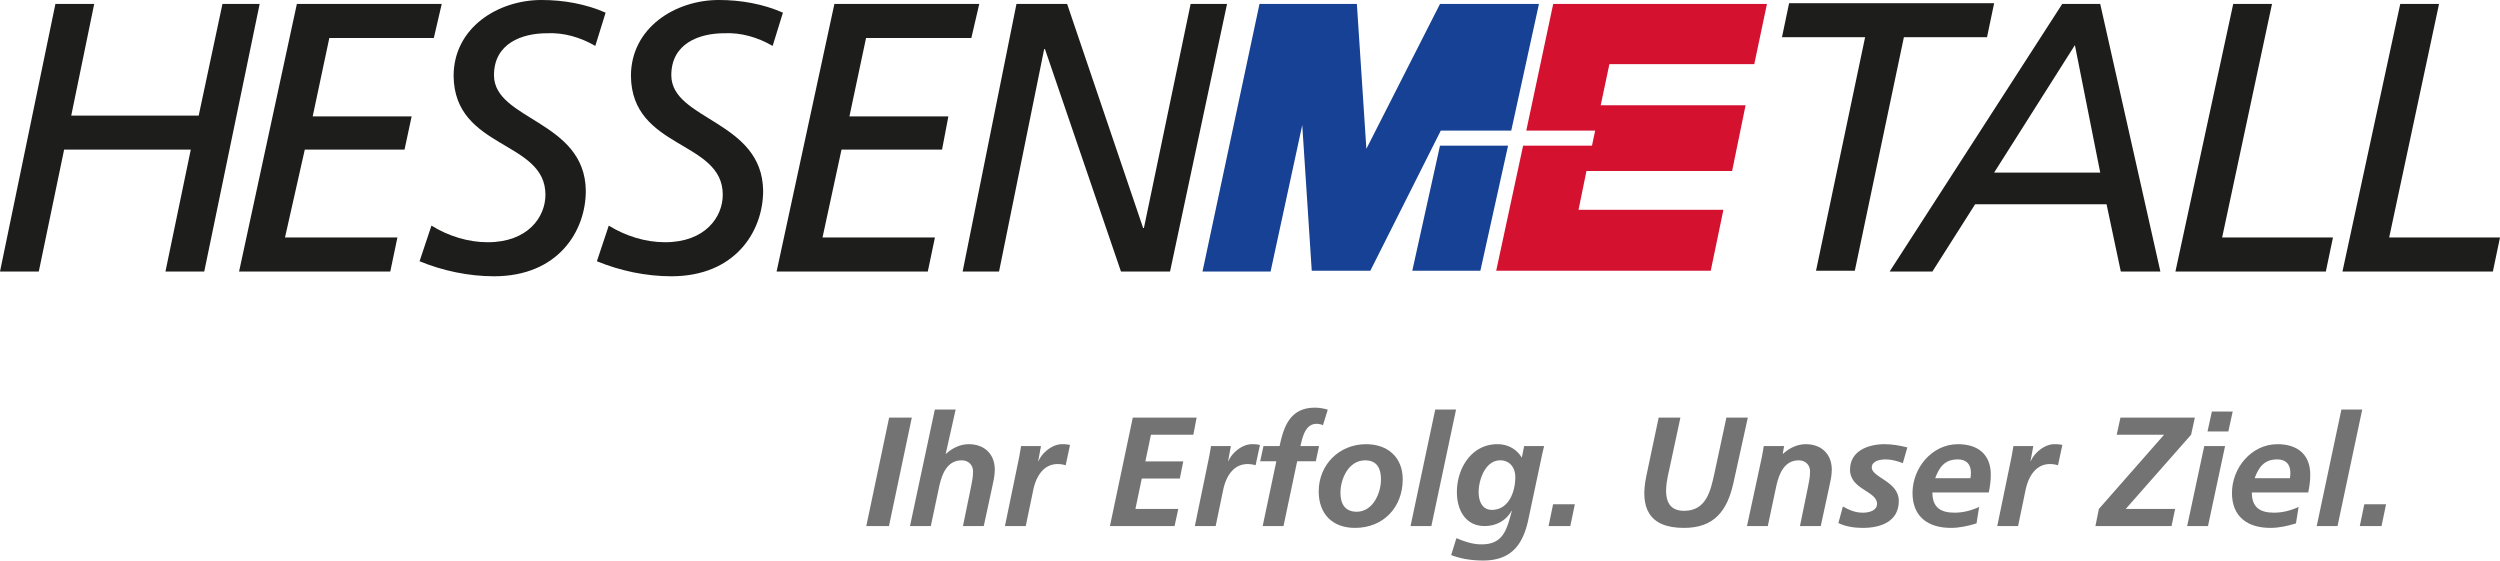
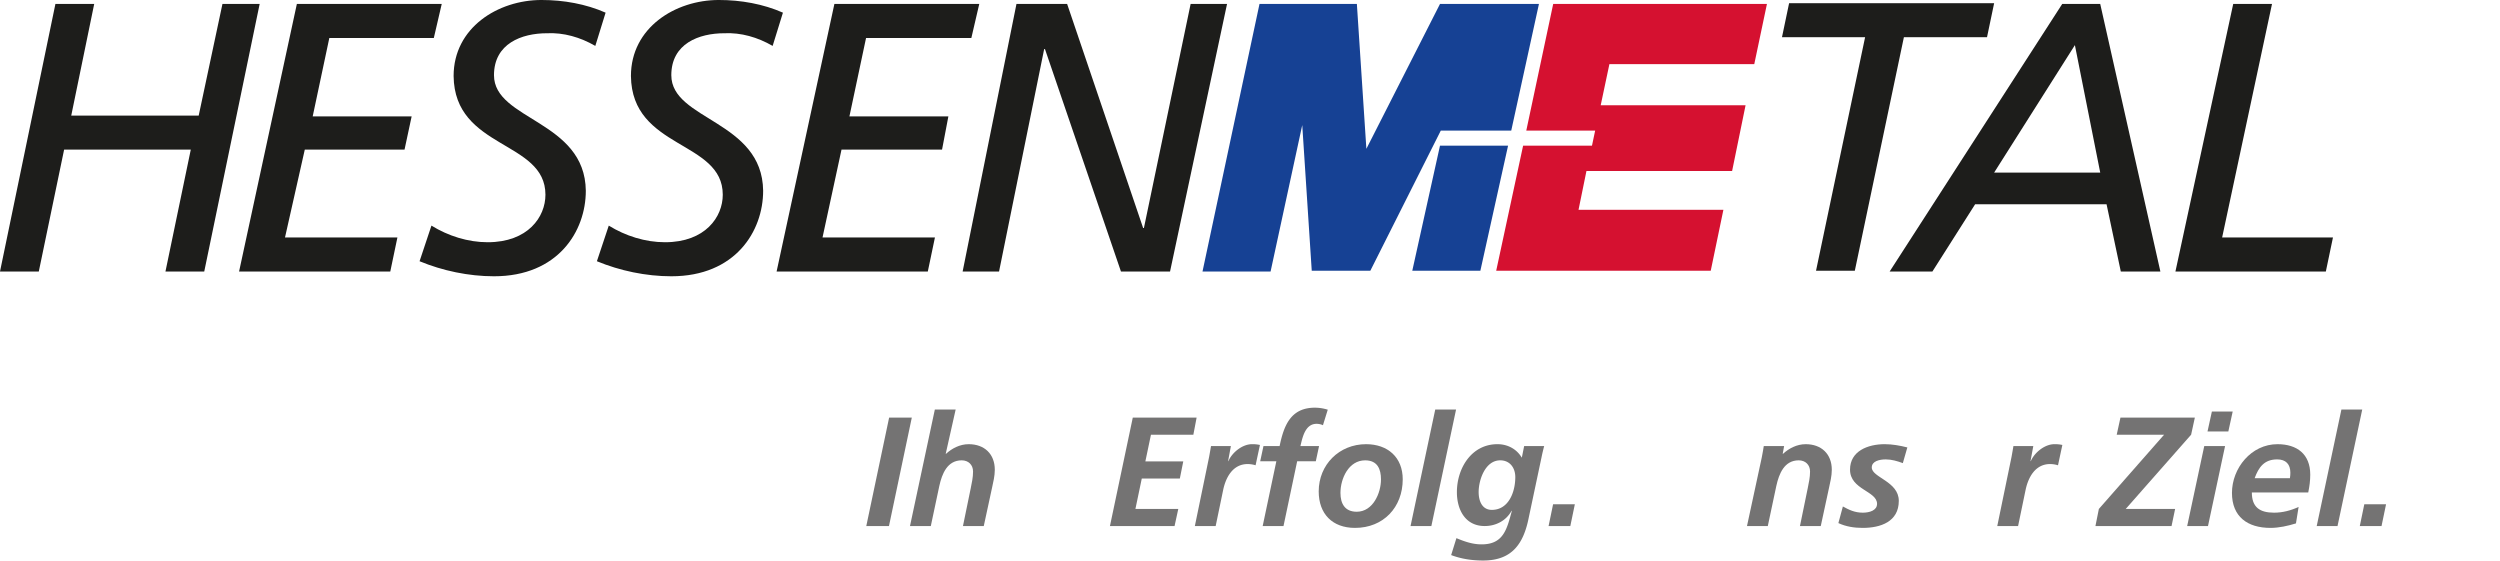
<svg xmlns="http://www.w3.org/2000/svg" xmlns:ns1="&amp;#38;ns_ai;" xml:space="preserve" id="Ebene_1" width="315.8" height="70.805" x="0" y="0" version="1.1">
  <style id="style2" type="text/css">.st2{fill:#1d1d1b}</style>
  <path id="polygon6" fill="#d51130" d="M192.8 16.6h8.7l-.4 1.9h-8.7L189 34.3h27.1l1.6-7.7h-18.3l1-4.9h18.4l1.7-8.3h-18.3l1.1-5.2h18.3l1.6-7.6h-27z" transform="translate(0 -.1)" />
  <path id="path8" fill="#164194" d="m181.9 18.4-3.5 15.8h8.6l3.5-15.8zM159.1.5l-7.2 33.8h8.6l4-18.5 1.2 18.4h7.4l8.9-17.7h8.9l3.5-16h-12.5l-9.3 18.3L171.4.5z" />
  <path id="path10" fill="#1d1d1b" d="M7 .5h4.9L9 14.6h16.1l3-14.1h4.7l-7 33.8h-4.9l3.2-15.4h-16L4.9 34.3H0z" class="st2" />
  <path id="path12" fill="#1d1d1b" d="M37.5.5h18.3l-1 4.3H41.6l-2.1 9.9H52l-.9 4.2H38.5L36 30h14.2l-.9 4.3H30.2z" class="st2" />
  <path id="path14" fill="#1d1d1b" d="M75.2 5.8c-1.9-1.1-4-1.7-6.1-1.6-3.2 0-6.7 1.3-6.7 5.3 0 5.7 11.5 5.7 11.6 14.6 0 5.1-3.5 10.8-11.6 10.8-3.2 0-6.5-.7-9.4-1.9l1.5-4.5c2.1 1.3 4.6 2.1 7.1 2.1 5.1 0 7.3-3.2 7.3-6 0-6.9-11.5-5.7-11.6-15 0-6.1 5.6-9.6 11.1-9.6 2.8 0 5.6.5 8.1 1.6z" class="st2" />
  <path id="path16" fill="#1d1d1b" d="M97.6 5.8c-1.9-1.1-4-1.7-6.1-1.6-3.2 0-6.7 1.3-6.7 5.3 0 5.7 11.5 5.7 11.6 14.6 0 5.1-3.5 10.8-11.6 10.8-3.2 0-6.5-.7-9.4-1.9l1.5-4.5c2.1 1.3 4.6 2.1 7.1 2.1 5.1 0 7.3-3.2 7.3-6 0-6.9-11.5-5.7-11.6-15 0-6.1 5.6-9.6 11.1-9.6 2.8 0 5.6.5 8.1 1.6z" class="st2" />
  <path id="path18" fill="#1d1d1b" d="M105.4.5h18.3l-1 4.3h-13.3l-2.1 9.9h12.5l-.8 4.2h-12.7L103.9 30h14.2l-.9 4.3H98.1z" class="st2" />
  <path id="path20" fill="#1d1d1b" d="M128.4.5h6.4l9.6 28.3h.1L150.4.5h4.6l-7.2 33.8h-6.2L132 6.2h-.1l-5.7 28.1h-4.6z" class="st2" />
  <path id="path22" fill="#1d1d1b" d="M251 4.7h-10.5l-6.2 29.5h-4.9l6.2-29.5h-10.5l.9-4.3h25.9z" class="st2" />
  <path id="path24" fill="#1d1d1b" d="M260.5.5h4.8l7.6 33.8h-5l-1.8-8.5h-16.6l-5.4 8.5h-5.4zm1.6 5.2-10.2 16.1h13.4z" class="st2" />
  <path id="path26" fill="#1d1d1b" d="M282.1.5h4.9L280.7 30h14l-.9 4.3h-19z" class="st2" />
-   <path id="path28" fill="#1d1d1b" d="M303.2.5h4.9L301.8 30h14l-.9 4.3h-19z" class="st2" />
  <ns1:pgf id="adobe_illustrator_pgf">
	eJzUvedeOkkTMHpugHsAFcUATA5mBTHnHBFlVP4iIGGf3efDezXvNZwbODd2qnpSz0xPIOwbdn/r
wkzRobpyV3VnM2eX+a16+83IiwUuncpmS12j1m93l9PkaXq/2Rz0+l18lLuYT/NqgQOgrX2tagHe
GN1eo91aTgt8gSMvK/jrXKX21qi10ru1N6M7n87Nw4urRr9pwKuj9me7evZRqxtV6T3/0+iXmrXG
T/6zWxsUen99ztujgGbLtT78gtMLPF/glTSnLUsavq61/qr1eo3/wkteETURnm23B616o/W53f4b
fgH/ivADWYU3e40Lo+d9XeA4XdclmVM0UdZFDZ4IkirIOs+rms4JGvxaLmg8x/GCxqvQQ1pWCorG
cZqq6KosSdBuuf0++DFa/bNu+93o9UrtZrvbW06X/oF5H9c+4U0tfW80m+3/pLebtffvFOBNrlYa
TQNQ9FPrp3kREba1zwvV7UGjWT8Z/AC2AJWCiI/FKmnyugdtQbP4GR+r1f0feHJp9PswH+gQkX6x
u00Pw8QAl849ngGeDOit+220nuetZrvtDj7p2YiCqYqAD0UUYfa8OVX4rimConIab/7qyvjpNGE9
CAZ5WSvIaUEt4O8cwJDH1u9h4uS3eUGSCxzgkuM1kedkGZ7IsL6yDI8UTVEkWDhRLeg8tsHDUCQ5
LXJqQZMkeCLyoijLZpvuEhh/NYz/LKdP2i3DxPNWt39pEogkcZz513xzMWga3etWow/zJ2PTTUQf
t+tG03pEfl9p1j57Nip5968JcFXrfhp9IK12c9AnLKDZPcBCHtX+Mbp2B7xa3TY+Gy3op9WH4VYb
H9W/TMapfvaXedUex2nHaF21b8hU8rzKFxT3HxVwoBQ0F7HwIC3IkgZ0pGlpQSGDU9KS4IyYd/9a
w9hq9o1uC1bRHsr/on53WvWqJSqMOt23TPrGnm2MIcueAYGfdhuAsuW8ogvpvCaIBeBGIBlRFQVd
MBlht9uou3ygcgUgHl4SBFXQJfgVzzGfkX8LMlIXTInTBUXmpYRPVJk80TlJEQVZTfLExDDQUh/m
bBOEUC0dUxzMFY4vYdqApVL7Bwm6hxINSQa4utn+NN85n8kb+PmgY6LQJC6g/bNuo4Vtpk7IG616
1hzAq91ue9DZb320UzlTrB81WkbafJcmL0FE47P8NoghEE1Gt1FrwrP9ulFzBVah1ujMR7Z7+W30
37/8LZtPx237xngHfQMsXU+fvv2BL9DGSe3969P4r9F4/2oZfaOXxj7guQMb3ywsTNfGBfySfLX/
H//rsvEBw3d/bj7dexJEtdk0WvmHQa/W/+9Puz7AKZvQ8a2eNWutWtfBn6mgqabS+8A/3dp3v/FX
+qcG/QAQ/sbo3yVoHLisA/hp/BUggVgA6lWCjmr9L9B8Rqvec9rean02cbUGrc8Ado6gVRM8vu1S
rdlsgMXQ+Wq8p7e7g95X+qrdbjr9HFrvPxpGp9HqGU1fX/Tvyc/x1wno+x25uMvq8bJj/BcIm9mb
9bP/Ezs6Iz9onbbM1Qp2dwz2n9Fl9gYq0vzd/8H9Ob9h9YXS4v/Cni7/+XlrNxu9H5cmqCdntW6/
8d40Lv8BRCYRNuaKpHfqDZCZISIhEubyPzWQ70eNt0jGxUl+NFp1oOrLQaNvOI0jQlDpfRo9o//f
PohkEJJkIvYPLp12ZWJJUJoun49Wgbr5Bq3B/j9No5cqHrba/2mRL+nlVO7xsl9r1Wvd+vN8unhS
+zHSS6niZQNMXcOG4dKnKY6ybfj0XQ0eXKS4AvoLPC+osqyCUyCj8tfAguV1WeHhj4jmAH4DE5sX
BIWTyBNdlSQA01RJlnRNtZq+20rZViZ8+Qe+HMCHP/DoP2i1HKcfn7l0HR7fXaTIIOqp4lkNJpte
SaWLoFrg/2TCgCF3urE4OwP9AYtLZnj2NuE5+f0PgsG7/6YCfsnZe+ps2xmsPaZhVvao0et7ljOA
DAIxCg3xnPnK5DJs5v+xHkNDvochjVuDtf0V8GtrqWy1aH8HKsNvjXd0JGrdf8h3WZDAES2CrgdO
2dfTwNdvbZha+h29lbSQ7hpg6ywBpCLLohwOyQ8B+dYcGCYoly5ugzhCOJ5P1+2RNsDfASMOAA3i
UJvAsWN1240dwmfXQIsmYgzfrfb7d3vQB1AigRKNgGqWD4Uz3wvU+3631up1wBhsvf8DbTTqaYw7
BIanpzu1Doi2XuNn0CSxC6cragbgpwLVg111ZfzdJ9K09tZoNvr/WMAYy3D6tonDjHZcOr0W746P
TsBXZRLNSjr390+zBa/zILO7jbcBmMXW77a63ZoJ9W83MYH2Kaj3L9CeXXvx7MWx3+Kf/j8dCzm5
2Vav+let21sBeX4Jrbc+vaB/1RxKJM97IXAt0AUmmDWSnufb/6XYaYH/nQAxTeAvFBnxmLEhJ0SY
o87rrUGEEZ9gbkAc4DqfkEnEz4+GntDyj4kJPhITiebfqIH0TkL4sav6v5nR38FZaP/8W6z+f5MU
W/4r8eQQNDkp/3t0uAxmP5jZaAsBiyUlx3+dL2As/wcN5X87Wn6Mfq0OSzTuOPQxxzFtW39J6JwC
Jj9+PG70+02jC1764KP5//2/vUHrEx2+61bjHX5rt0dsNMcmJwHWtBW4BdOOGG/9tKsLeBkMwAuj
ZhmAxwZ4/Rc1DF80/ktMwLS7O2D+QuQ8vzgd9DtgxUb/Joe7VfhP2v5AYeDyZreKwfPt9t93945R
ShCNuzxbXaO2RcJ1QRXlk2eOobrf27JMYvApa4Mmpfw0ThTTGq8IBYE353HWbmAcv5rOkV0VM2bv
HUe50es0a/8cg6tnTegBI4BGCxbif8L/03xwISgc2/g627qwcOjfruKooVwYzav2hTkMMqyzdq+B
0yRvBXtk/h2uxC3wPlq3UUXw6p03i5iOaq3PQe3TSJ+1O7bj4l8IQiOkhXqnUbDmrNho6NTqdZ/z
8VPrffse1ZoNS5JLVlvg3XR9Hkmv0+47HLO1D6zRbzu0aLAHB5CODwtvijt/d9rdPsqqLfDn+71D
w8JCzkax7qNWJEug1j2j8flls6e7pGzg20a9/2VPMS9znJ/4qLg07glVYRFr+KXSbLe7N7VWo/cF
bRJ47yIFfoijIqH0m0avYfpml/1a34j+Geln+J8dGR8RnWmSyNmboKquCmkN8STLziZoLBacyZSM
ZnPn774jEDVe56j9VTmt6hI3WtNX7Q6F10DDmjRqw9vtPth2dNvAqnbbOgdNY1/DNs0iBlWXnYZl
wPXQiHbW0Y/nUDJzheV+q278fWm8t1v14X5TaXR7k1pOZwITXk2n3cBiqirvNC2p0tCLiS2z1pKO
t3DpD0d5d+zIS/svo9vB2Fwv+gfvzUYn/d5GC/XvdNf4BCFo/4KjRDz9ky6Rnfm/yOZj+q0GE3+3
zRczPYYSb99b+5VBs2lLU2tzHN4GI18K1Uet1W+kQbzXnOEHNLEfVZfvtWaMIMJsCDc6FyGtLhxf
3+8IejyGS6O5V+vD3MhG5X65R+nHEMijNgwT9T4NSwNcoZbBXr0OlH+UV45NKQqqokbJ+V1PoDEc
bpsZu2SCOvhxTUMm3Gmn9u6E/SQ5ErZSezfIvmkcNC6QH1gLHQeajUCJYJ71XTodm+NRf9nGkoUJ
zbZbOYGXo6dKy86Ev8NJ0z+TZE2VotQ0tepRFEJg3ZWPBU2w8gTOs/KCIvBhg8WJUWOVNV3jI0Dd
oYYPAOE8/ccM9eOjZ9hyNXQBUOeV2gMb/2JomwjoRrGF8GHuYepGu0WbiFyIlG4P+k3MZekbfyeE
7PW77W/DCebCEN7b3bpRD0q1dPGk3R/mtb08RTecUvy7U0BNYuGGAdDpFZrGX0bTK4d8EG8N7DMS
BFYKJ9syer1IOFRpoAt7jn8ZAtfkEbLWDwf6aPUL9Wan+9F2lGlon60+CTwTGWovuwfo8+e7QHIS
2x8fgJAPV52H9PsD7qKlW4P+Iw3erXd7hVqrZTs7Cfrvtzv+sESgRTP0GD5tAvQxaL1bgyy1wbCv
pyunuxdbop5+yu1fnqZ5QZHUvLAscJz0NB89j/efQqfb/mg0/Z5xsFeL6KMogQAaLdSp9eGCJD7q
duMuApv8e4MOIbj/fDX6ho1Y1pAAtt2pD6IJrjd460XQBiDJJYwEK931iBgW7baMz5obQAlj8XYL
zMq+KVsiZ2hBeuQVCw7tPGLmOVuszPXumKsdvdYEsT1rXKrMhvCYqySyxYL67PqiU6H9vbfDqQJW
CcwDgzbaWTC2zf7+8893eG8UYLv/ZXSpSBtrZF3/DKiYnF+kftXqwA4RmP3TfgPZ3P+pdRh4CaE9
4DijjrT3RnyixKRKg7MQ5m180DPAZt7Gr73w3/T6zULdjPIRn8jGXoxIxZ9Z8C77a5LAnESnW/ii
NDmvhUE1MK3dlb3MOQKYNd5krbmahMneAEfL8STT7tRRwDTdecu6HDaG/9BxKwbMO0FOmzKzmASO
UCQNIZoQ60av8dmicg9kVY3GDiX9WGyKjZJlfsPiiV7cRBLN9j/0bDWOLdScAdI0nysPuu9f6auu
0XgDew7IoNFqgCiNXjNsy12riFWg45HRTSJaPE2yWRFjBqR0xo3kxwwVfwWN97FOxmq8ILCJC0EB
A2jRetHOHksHkNlofbRjwN67UfqZgHhMhlCoHuZbRaG8Wy+0u5+Fv6iIChuqh8GLwldCuL8S9Gm1
xVKDCNKxwv22UUTnB0ZZZ+1m0yDOgbt3kUCcmNIHhEoyGd2pR0zQqwCiJR/OtN9oOsZFOMbAWmnW
Os4KhLTVe39v9foJ2/orOTuY+HGN3rC59N47zfcIB+m92XWMtE47yl1BSCdG+IZ1W5bdJIT1Dd4q
1npF20QICOza+Wp3/xvduWu/hgl6MrR2NFJcYkjQVq1nGjGJiavfTg4bZ2KTZcbcu7da182xstLl
YHDpLRs47Ub/Yjxxtt9G5guSEFTpZzIWxV/YCYLUr1hc4CKzGeHLI1TXwNovA0fbjYZEoRLYRPID
9b4bHaDT1neysdnTYaL6oP2GydoUor0ZmDtnl7hpTQIpV44L46ZT2iC+GLsq+yHMbcaiWaeT3g74
HvYeOS+kt/bTu91aHXksDaLY2maP2lg3f0RqnLa65o9IvqX/R96ezIEN25X5qwR9WRi4vNmttFt9
N0pNvTjrGu+NXiOQOoqvPj986wEP7YrM4Ju7WifQ+s7Pm1E38e6NRsE7kh/NHBMOFkPz7kwEqskW
MA7toDoDwL3kQ/AOgm8QO2bFg5es4VX5quzt/whGa++w75d9bQUI8pKO7FE0SajBT5K+aMeTIAp2
vMOTDYIdRKSA0Oxh9sPiDt+AS7i1VLK2li7orSXvrg/CbuF+z5Y/EMDu04MAmucIVBTL+VsMH2Ey
vJFGEqJNQdjoaerpVtvduEs3WmRjDg21YHugpp2ki7PG30bzzOh+GO/+xbhs1Tq3Xw==
	
	oEJxd4xBwvbr4/Zf8LbaAXr1bxj6YXrGJyndZPLQ5eCtZ9Z7BrmVlMGQra9OLbAkgQ2WFqWnQ0C+
2v/Za9hWxEpQPbqFIt6CBKRQs1ABydd+lyric/oJqtyty9L+viaXDdSd2OriuvyqLm7cvBW54uJx
fnHjqy/iJ0FaPV8WnRfnzifyYkXcuOpvlz/03e+96Yu1WvmDu1933gqLaxfKV2Ze3FvL5ItzF6ls
ZnH9ezUzf/KgZ5a+GvDq9aOQWRwsX2aWju/KmTx3LHDFtfsc6V7OlObPpZ7QO4bBlb+ljdPXdXFb
EzXlQfl5WM2/VtrqrcjV3bfcXtUopbLd7vra29ZS5+Rg81DvrWt7q7eFSvtButnpPj1w5YfK/VVl
bWvtnV/YUltWL+LMcFMDjJmT63alzNLNy34mr+W1zOJ74RJnpeGzncxStS5n5hvfzcx8f7uBU5un
pyYtXXBF6fLC6dmcuDWX12wzlUXIjrUaa/eSidbtdu/E/GT98KgHwyhDB3ffqh8Eh9l9qj1KBfFI
Gyyu72ZmXaQWij1tN5UVBvevb/Bgt8nVZ+/LdLMrvbvu83z5GAfqGR6gGn67+CBNCcsL8DOeoPKU
6vT5Wim7naayvm7lc/G7G9bpa/f5t38d0mnpTbmo5QVWp7D6Pe2WD5vrnqRnt77Zna5OzfbmZtod
VqfdwWthJvc2c/FEOjXXheqWq3AbqyGdKtMz2sqHzu5Uun/iKlfb56xOU9neVKWznD1tHF+w5srt
TrePQjudOziSjsPQe919ehcOsNN5oOQAgqduxazcn4MfSu3Aqi7PrFudns3N+dZUulJ3m6RTYK63
HbdT5MqV3nP3+eaN0Px8sNPlqnxd/ywyO33JX52EdqoWPy7nSKeprK9bWFVg0d7yYo/d6Zn6It19
HS2xOu3Nrd/zrE5TWehW/pqf2zZ2WXPFVb3nKjp3wux0qvKpzlz8CKesTrnK83OFdIoy2T9XZTr7
3TouhXVa43aXXm/Yne5yW3NGTr33dWrJsW5/emnDmut9Pudjmo0Tae3J7HTn6bvi6fRhlTtS8zx2
uhDodM9oE05NZaFbteOf69HjQy2kU2Va/a5XXsI6LXPHC8+6r1Poxex2/3d580/35ILZ6eXKnBja
6aFxKXIhnT7mucvq/BT0wpzr4Z5x8vgwn2N2ejPX+gzt9PLr3JK+bqfYi9XtLndz2Flld3okZq8r
m6tr7E47B1Ohnd5Ud6f6RO8z53rK3W4cltmdHq/vVF/On5+ZnT6ffu/7OiW9WN3+uZfrlZBOnzTu
udfMszs9+dP5OdU1kdlpdT8PMjl0rt3s5WImpNP7a26n8XPA7FQ7yU9lNp/zO9Dp8i/pFLSYK5UG
VbVqdfomzvuYZv7hqLZAOhXm1nN73pkeca8Ly1vY6VJA01T//Kays/xB9Qq6Xev6RWGvPbtmddrf
WPTNNAOKft7sdPue3/cKwqVu73o9g50WSKcwF1oq7eftuZb6vk4XV/amFLPTDf4w7+lU/lrqSCev
pFNxZrl06O10BiV/7a2F3XL+uXa3jLZNvwcZv/yV/yxvW50unxd86J1qG69XpnozalXFZ13Ie9ez
L+1l973v7f05/3MT9vYLba8B660l+UH0lmdDfg1rMLtYylpv/xiq762i8VV73L1vzf+29TV1l8qG
vlfP9pefQt9qwsLFa/jbr9rLnPvWhzFlekuYfXgP/fXRYmtDCH/7dvqxwnpLMKZMn069v+2F/Frb
m91bve6Zbz/mfnVf29eLjZU/1lt+atn/9u3gsmVjjPH+prxoW5mMt7fZt2Im/O1TeXnNfRvA2Gv2
RZ0J/fWf/llnL/Tt942wfc56a2Hs57uy/hL2a5ju+Yoc+vZAkNbvQt++t94uj8IxNpuZ3X9aCH27
s3X8ZoS+PRA2pvhwjG1lhJn55ZBfy3vcztqCPefl3Irv7eLVeW/DelsqrPq5cu/qdXdhi/We8OzC
zIZtDrPebjxsntJvwTWjPMNSfqGENszcY8l1zmjXrFKVI1wzoT+Dnm8pkz/Q78Hz/XOFfwr4rJJZ
Kl+U8M8tiDp9Bq1xyxk0JYzVX+1i25ab3Slhbu0sb2kDPktriPVpEVn84Md0dsA1o7ipeKy15sCN
vBugTAZ3B3r8WHX6my421t7mQbZN7aC7k/cIa7rTxVXh8zykU2V6+rrTfKT1vtstqtuH0E5BBf3h
QzvlKh8nl6xOLX5BhfnOmit2Wqc7lS5nqE61k+1LqtP67Oy022lv+su4oPS+6EPw+u/Mz6Pd6W7T
0+n8fWingN41gdWpZY0T38GZq+hDMPoOLyGd3j+Hz3Sq0pM8et87V+I7hHaKvsMXu9PVTIHVKfHF
SLdHc6EIJhZJaKdoj1x51tTQ7e7JJ2v1wdgqPdR/oiFNuJfBTysWTpn+fdm5O6UlTAik/GXRnSUv
tmHOT1uLVETKZdzX3I832gPivzLoEuECaLnctGSy+8NiY3p5yf2z3snVryxXn8SrAKnrnfnVDhU/
wgbW9b2ZP2QM6/ruYxnEVm0HexZtj48awPpO1vqzdNy2OiAGtN2BOxqY2lrHBPFEyojQ2y5+GeWs
8+fC61lYIa9TB7yMvezS03092LCHfH0GX2fRmRss2NgxbX5foO6c+MizFAp9mOcO5GyW/EGSvI0b
0re+zxpSKmsNqjqYA9I9XhLmNrh9N2LjC1QSpAvPg+1DF+lslOMfa+hS24wp+WeIMYBMgvmRP7Hr
dwnea/wKTjvzWwidHxq+16Hrh554shXE9Wv7KDQWWVZTaF0EG+MXtv9U4hpLQuwreUfvj01Zu0+/
0XhPJcc8mEYPI3KOl/cBWcL2g34wIrK8omfeFT2W3ofxvOx4l1YcdTV2nva7NAKhPdsT95DuLBE+
Ibh72XHQGzKapZ0l84+FOzvSG6Ta+7yXK2mxzeZKEstjTu3ex5XOagwzNXHj5uo4GtG4LruHszju
i5ChlBeTzMo4K8xaqx8g9h3Sy0177AmhK3hHjcFhQq+EeZ2fheHdlUOWaanD12bm9uIoMAQt2IuF
GC4UMcWv9uKaTTsOJZOAEBvHvK8pJw6TrDEv3y0EVX6twuI6ElEclu9qU3eDyJWc5peu+SX882jN
xdptCBAGSMbczmHogtrLiX9gOd0gdpA2ahXoxScF6cZOz51BUSODufR3meNa333rsSYJlAzvNzmj
f10MWGERS7IYXJL6bqiOS2VDhQ+bpr+1XqhBEGoxOrrSs75gzTz2IxWTf33DVncXMbLntWB9iimx
9VTf9cppv1pKmaTrKt6IQfU3DkKGdHphjSZkSHTswhxUuEnnLF2i9dNnfDZ/wLCItvk969eKNujM
9QNfLMkK7p79jEMMlEbGxi5bk6Isjzox5dgYjd1HOzHDYSzGrhsOY9XuxDBGS7QRMNbxJCKo3YDj
2l/3CyFaiw1jHe8N4wpehMix7buvTFLHhs2V/Y2piXHl9t3vTAJH2bT5Lxap3VwGdjb4w6Ok2GGN
JpUVtu+nZsfEznrPUcuhMtm1Kdim4V68UIgZCPYCQ0nu4oUPJEIKpLJJceK1LYcbiGld7MWzvc8z
XAzRmp97GLp+9JGK64uxfENzU9MNcl+4LQrPvbcCFc6GT/tI8TuRERJ/B2aqQQB3YAkmCWpQwgPZ
w8pU8a7lPjE8hvCHw4c0HefvJxYAz/1sTJyForFoAbA/jADwz8/j78MM54ZHOhvlHkuBqV98VBtm
y//Zxw3B2wTzS2VjV7Dc53eee7vJ4xlBn9zy+ID6v8SJISvA4MzYRSJkMVg8lBgIJXuQ5WVxcUb/
LnpZ/MDP4kwnzRNdComQANVOjRtLOHBDsu6ehXc8iZ2KnwOv/R4aIfEEZcOmNjfO1EzJf4BZDcex
/nBUeGODPxh41bLo1ZWxAQ4yZKCDX2HECVGUfBDQqiPEfX4OcGP43ocWhhaLRUxcrM8nCsCfZ9uW
iB0lAXYoUeCJNHhN6c2BmT9GG9NAB0mCifGm9KFrSofxSwLcLZ9no0fjqkE7bhmmCMWNa3UuniJi
1KDJL4d+RTjS1OZDp5bKJpRKhwFHeQg6dym5c+jXfCNNKONVeaGxvkgBsHGdlYcXAJ4saAsxVX+Y
fiRbFnDjKLpISk5my+Jm1RydvYGzgmfzPo9vVL4rwWgKSSLetsfHnvXdpX8LcjRtR6xxaGxS8VZs
Ksh6w8pkZJoEmxQ+SvVmp9vrFqr0klI8acV1I+3sjhHbYXAgqxXTgo1oZ4ydCrcV8PeH1nyhjXn3
B0Oti0Q7FVhOsJTz2pslkuIayjnWrmjCuFeJpK4Or26YfiU2JhSG3OMLReUfYwHjMCHIDNnmjpRo
ve/5gETrfS+mYnR3UokGiNn8jVmXeGvu7nocieaLwENjE5No165EG91Swrh0UokWyfuwbhOQaGT1
vaGxUduJlmip5O2Mv/dK2onYD1razjn7OEUm53gXzOdBk31kalOI2jpkWylWopedhQgeTyA2js+8
G7Aj51zhJngiIYSWGVrjbJO1BHx+Gi0ZEwtZoLGdp5vM2Fa9Pa77qfC914RO493NiL60d11w3Xxp
TaMIBWzFY9jTEcXh2olMgfC1EpapQtoJutSjjGY59xC5wxtpkvsbiwpksfLHorQhzG/Rrw3hWT6a
c1LJtWFt6oKZIjCUx3d3Oxn73mzKqwtDaSyJNrxN6lqnslEk8vQ7vH0fkHewaqns+NoQ24nWhcm0
GGknoX0fpcVIO2Pb99gKSxc6/v5w2vDpN4oNA7rQjFxFasNqcKcYnw2TBIjrEqoNl3MJ87DcNAz2
7EmWWrUbsSQ0KkNsAZqH7li87fWRk3P33VCWrrkuodx9l4i7Y8W2hbFELB7vXMJKFlhcHpalFmLX
AD5viskoIj7SSwaVkCLYzOVVS5ilVirkA4qpVAgf8lBOmrB9Vx+E544myVzzjit8FwA9viHYi2Sg
TC7bFhuL371JsneDTaWy4szK4dEEiLhUUBPFk8P2BrxrWU1i6ZtNhfrI95HJtx6KSDQkwbcnPmTi
q8m4rj5bl49bTM/C4X1SL9f7zORb51XzEJX8lviClXM7SWvonOVkVtCRUwImUEMXXUGXyk6mhi7Q
qaeCzpSW49fQRVfQYbXgJGroTF4Lq6CzPIuxa+iiK+isasGxa+iYnToVdKxqwVFq6KIr6OyzO8at
oYuuoHNr38aroYuuoEM5NokaOr+I8uZDs/crh6+hC6oyOh2ZREjCKoHO5ipxHjTts4XXAWEv0cku
nkFFDCkqfyplmYaJKqYqvcikp/AQk38nsey3f2PxFGb9PpZdXW/nKoyIJ1+IKZjebmIpFV+Gt7Lg
IVhGntnaWy66FIzs8WEZ3h/jZjL0xMrD8vsvCelgJT/U/Kj9l2CxmzdyFYb0+CEVfTsjoyDdGlJc
5CpqUKFFc3YT8SVzhMbiCXbHn1c9dNSPeOJL/aTJINGpIKFBY3+kN0HYeGf4VBBGrQ==
	
	6H1+euxiN0Ym5GjFbsOkgoTWJC51xglVOfVpxQibfwjEhKeCUG5IKoFvtBNaoZXQp+l4swhe+eCe
zZvwG0fnyWRyrTK828tezjeRmUBpRxSHKjKtTR37qw6jA2dk9cN8e0BWxF52gsCZHTa0NfL6t9bx
hUng19cTKocxT9ILM7vi6sB8VWChRtcIdXyDOI00RB3fW3T9y7QnaBVemjYVkQOf4DgKz5C+psOG
tEnVWCUqaIrJgR8ii6C+641gMszBxOvXdSOYobblEI3F+Rg75JzeZI3FlchEjcu7K4qNxTkaySfp
hlcngLHoMtEhMRZ3FEIMxnzVM9t393lvqtNeaPVMUlvWrk3AqG9CZmfq+OhqOeckipgmvqdixvAq
vPD455XF21Te+N7EnL3PPW9gl3XWjePshTYRJx4CDfgkzOde9OEo9EoPUSjnrxmJX6Eql9TjCeN9
LHFLGmQIwyfLhQvzK8PREVcay9qTYdj8MKFYPvdEAyJS+ZfJmcIXvhqrcn8YNzO80seH9yhKjik/
ii6P80gd58xhVk1brx+qz4eyx/ZxLhPi+D/7Po5n2WPJ8JQwvOMztAP5yVg5VpwMCbhOoVNbnWxQ
jCEJCYZEZQ5HVaANFZGJrLCTJoSn2LrXqEF5IzKFYETm5yA0IhNCYyERmYMRIzJeCcMfzkwmIiPO
LBdmk8QuEkRkDiaRQQRN5CZQMrh79jP2eUqw5vERmVSSMrSxIzK4W63/SpNATERxTqDmPSrZBYv0
vCyXMKXE1si+OtSNqz7nNZYP4+pQo4xl+iQKceN6cXpMYugcskI63kyVhF4LKJlEpaNOSCdCI8PU
lnNjT42YuxTvj0ChWD4WHl1yJ5SKr6sb+9ywziFm3QyRNhu2TJnobL1E2YOImHFKR2kv6TAyCBpb
XOdP1Duj9lEdSsan8ZsPI9bDDX9e3yj1cKF7SROth8Nexi1Gja+HS1hnMWY9nFNn4amIG7l6JKQe
bsiK1BHr4djVgpOuh4uXlpOoh3OsvtFLNRLUwyU+h2SsejjGuvwxFiZdD+c9od2uHRp7W8eqYxu/
sh7VW9LNIXe3OixkiY2NmxPpSv6bdqKcyLiKL5GF7eCOVZQZUAomSIxUjU7aWRrXbC750hki6sTj
25lIJRfmMoT6zUOdRYr2GBbXhQfEhs14RstrwceEpj0WsxAJ2fAm1IP2nkAVW8s04h4tI6KIjU0q
Nfm+Q5hwPGscsZ3EW4yxxksTOQ3YrBYsxxRiJWEfaCWcfRKf3VFy8xuGHw1lwZaijwQeKvPbdyQw
++zBIY6YmV8KxrCw9MzjUDPqxZLlUmH8LzECo+TY0EcLR1Wk1qaqzDLSESpSa1NvzIDBcBWpt5Op
SH36nURFKrYyiYpUrBebREUqtjN+RSq24q9IDTsGOr5+6zbgX3sSFlBaxqYZedkwz2DDu+i4VvJs
23FK4VhabPKlcKHrMtFSOPcc+CSO+6ilcGyMTboULqFfOWYpXCrxoMYphQtkRIxYChdtGFK11fdR
myvDnQhf8iVI+HdGhq+rY7pFvh2bVDbBng02luikrrCcQM8pzdDYWOFJGmOeI4bD95LiNxdICVuS
89Wmrf3KEPXw1ovawkmuHMzTtO4DZ30Pm4NKR4C+zDvjltg5JNYakAsy10+/dps3tWp5uj7Yqegz
my+Vq/Wznc1if65UudpQ78l15uWHne7m1p5ydVDaLryXStvFQ7yE4LJjK6Ns0x+DtWJO3mqsiLqz
1cxj+M1t2vnymTei6C12W3k/PabDz1Sn8tdCdjXTDit2u4uosOtNVepFmkF8xW5X2+EVdnipdi2s
09fICrvdvE516r/PbHmx53TqL3bDq6adWw3pAjDzPr5cVLEbXwjtdHF15Seswk6Znv5VBk+hFXb3
j1F1Zz9RFXbtqytWp/Z9fEfGVz2sws6IqiU8vwvvdOfkcZfyxfwInmmJK9WwTs8DpATsanVPPll0
vsxYfTbkSqIWpaejaDjsxap3PDMhLdV5pDBMUZtxK4OmX51GnaW2SWXbJjz2f7EVSJM/m21H52yk
EtfRJDrEnYqaRN1j9Rs9qMRD8h7nHptzNfRNcizr19SVk7xJjqUQzX3kmEPXk+IpNEVyuHyYcoIb
RzwGZuS9byNeIsdqipCmx4YZlQ5iLxtBGyY4Q+agYu4aiBoSpffLwyZTRgzJFzkeg192jZhriNxk
V7oCYjLVdKwR+ncTxq+mY9XSBe5MGbuajhXwsu/inFw1HauWLtHJk0NV04XvV06ymi5MWk62mm6s
qHXiajqW88Gg5DGr6TxGglVL5+X9SVTTsWrpWBJmvGo6lt+cmng1HauWztl7nVg1nWUYemrp7Gzb
yVXTsWrp3DjMpKrpWKtLotYTraZj74pOupqONaQUNZ7JVNOx1o95svFY1XSsWrpoS2mUajpWU6kh
G4uvpku4wztmNZ2/KaT4SWEs2iYcEmMJqumSY2ycajpWLZ25+zbJajpWLR37prxxqulYDQRrRsat
pqPQ4uyWhNWMjF5Nx7KdU/4DycaupmPV0sXcKzpCNR1rhSLO6B6xmo6erl1Ll8yvDEVHwvKb8J33
UavpWBPyn2k/VDWdd0gRDmBERarXAWTsuP7ZT3p0U4yXtB93TWWyWizA2HPvN47ZafTH3VfHti4m
fV9d4nsTYu+rS1qz1l+c8+bBjoqncj/asAieqBNxlZu3QGHYIdk2f5Kr6pKWdwavoA2vFI7BU6wF
4DvlLGJQ4akUww0J+SU6/skSmV6PaIM/6PlC5eKM3vHp/WD+UZIw2DDX3IXL5IOJHQz+c+DH2Mj5
iJHX3CWOXYx1zZ3DL1EX3SUuUwq75m64/ORRr7nznRLAvuhuuLAb45q7+JsmQtIUhrrmztaVkRfd
+TeP4q+5S3ouXOdw7MicuHHNZ736ZeQExMMElUWphEZ353CcPHyLkmFya/NjF9KFZh4OkWtNCulG
KyryVXFmx66APWSlcAxflYZ30y3nHuIY15NEFnZHKmAnURFMsnoiQmPTc/6KIjw0NTrRNtF+z+7Z
j99/GbFALCYbfIhsKGgsUS5yomwoaCxJRnd0fjmRfBOpfBz2jkmHxvztjF1TS1qxVF64tEzYTngS
1VD3JE7iokn7nsSJFtZe+pMmyL0Jl61JnQqITTHsO0Z9ZZKKExhtEmHmvWkiNHPvKiEqaUeSYUK4
kav5haBHj7V4o58N4K9+mkBliv/cY8a5ColLGaCxo+iqiCFuMIRXZwk2ieNu8HPs9/EqH5MWMkTf
MYTtjHtrLrYyiVMCzOvkoox4Nzs9vh0vGw5zKV3wnsTIUoahCxkWrdX3suHNZNjQd8Pd6PWVw9xw
Z/USzoYTueHO3LMIv+NuGDYMv+FuyMrHEeuJGDfljc+GgRvuxrgpbwhfOvKmvHA2HPKGO/P2n/CT
wmMa81dPhNxwF5d1k7Cw9jY6vSmpHHv6HcfMCdS+Tayw9unXfwvAiLevJb4lPbry8XgCdenQSmH8
nCvSTowPlUrazljuky0tA8k1I9e3m9flReUoDl/fvpxbCrDhcs5fmczI60vEhndDFTExo3DeirCX
UGMycRGTc4Phci78erChtpuwKX80J4CxpEebY2NJuDI8bunFWCvB0XGJ/Mq7pGVMUUVM1W6oniW9
DFfjejd8EROprQ43DRnHJZJSqSENw7D7+EqF8fPsbFTivW+Tq3G9D92xceyx5DWu98MfTRV+ztX9
ZK57tG/Km1CNa6lQDN3ASWUDjYXVuAbSMEIpIjCk4BlEOKgJXPdoRYBwGY5UnAsLCbbphxVve2tX
5W++tF08uC1PGweX5Y3Fy6u19uuiAp92z8zavrunSl2YW58qm4qHBHZpjNmfPWV4JxsXdKeeerje
9M39GR2q8t7Dtlx6vPfVw1F1SeFleN3B6zIf2ilX4RbCKv+U6Rn1Yv6Z9l69BVtP4QWHU5WOGN7p
7vTDta9TIvnte9j23wqfYfewzUeUpp3J4fVwvTl1tkvlWou+Ksf53MZjM6Q0bT7yxrmav/KPZKg6
CD5cPQvpVJnOSifl17B6uGpEp7sziodf/BfdnU8/hHSq7XlKK/2dXvg6NfMuHPo9vAnvdGfnuuJd
1Rl8u+R8skowBwtrRR+cibEgpFjiErTIvS4sbyWAA4wtt/s7rpqEWd9L/qwFZ7uGoTpLEe4TdTJY
wsRJQKo8790NKidNm0xwi9ladGlTIELCqP4xbf7ykKlV4UMqMfPaqJNbkpY29YbPJWfbMIGAbrLU
KmaVFOr1hJmQMXi6jElAS16VliC1KmlVWkyOZhJ6spuit7xicnrjqu4SZmnZnkXEoAJ5WsMPiVRx
zraHytOKGhI7SjwCv7QjsrSs0TBumvCJq52n9QWvuNoZO8Zsea/Q9n6CDcOYurJQ6Tz03U/3+ZhU
GJb7GyJhJhBeftlx7fyR42NDHRgXHh/bmcSW9csOiSxHnkGUqGKzk+AQ2lQCxIzqtbAouZzQKU6S
NOLfYLXusJvIMdCVCfrItcrwweCwOD8W3EXYWUMFAmqVYJx/2JOHvDEV6Tdw6sK31o2/vTRxIdld
1Cln8WdEeEoB4+w25uqyMlXqu7H17UkrmfSMWy2Y5JyD8Oq2qJNRE1jjnkGFJ+snKASko6OA0e+Z
CZVyevcUyS7PyKWA8ZdemU1Rt8xENRZ9r3HsuNyKVGwseLPxqJMM7FeO1VhcLc8wGIvZuRwOYzE7
l0NN8kh6CsVYoFw41Jkd6kY9Sr+MUAWYtAbQw5VDVwEGx8CuAfRY40NXAUbsPCeLJyeqAkxaAxh7
A3tYE0PdqMfMhkpcBZi0BpB9Tm/SKsCk+GTpyuRVgElrABP4yBFVgElrAGN236KrADfN0QRn5b+U
z8xR9BQe/AuX8sVSckzVVrJL+eJOopjMpXymhNn/ly/l892X9C9dyhdyP/KEL+UbJgo3+qV8/rPU
/p1L+Txa7F+7lI9pKSXFkxJhO5PRxJ8NNdy9fsOdDTXqvX60iAre6jfy2VC+e/2ikxdjqp4T3+sX
ObXc+HlKB5M5GyrRvX6xZ0NN5F6/6Fv9hqivHKMWglGTONK9fiyD3b3Vz3eL2QSShlm3+o1SyTV8
tmJ4Jddw9/pF3+o39v2V1r1+48Utk97rF111R3qZwL1+0fn6yTJU4+/1S1pfOd69fh5+CFTMMCl5
hHv93MI9lqKLsseGudcveiXDqtImVO5u3eqXIM6f6F6/aG2XNAs67l6/5PfxjV3zHnqr30j38Q2t
8tj38Y3DgW4rruyO3LEa4l6/eGk5iXv9ostTzAj8+Pf6RScV0DcZcWPc6xdApedWv8h1oXZq4u71
i77Vj10xNPy9ftHmYFxV2mTKOy1dObG6B/atfkPzfsi9ftFmAPM+vhHu9WO0shS3+sPf6xfdSsx9
fInv9Yu+1S9ij2+4ugcj6lY/IscmcK9f9K1+qewwbBh+r9+QVWkTq7Kmb/VLKsfi7g==
	
	9RvPGk96r1+S+/jGv9cv+la/4e7jG5V9/PfxjXqvn7cV/zF/7MqU4e/1YwXThjpRJ9G9ftEONTnX
egL3+kXf6hfjvSYvho+81Y+6uXise/2GOrVp5Hv9fOWIvv2s0e/jGyaaFXkf3/jF8NatfuPmXNn3
+oWEs62EGitTZex7/ZKcnT7+vX7RcS3vnVyj3+vHKh9zfS2GFhvpXr9ot93MHB7/Xr9ot93PlaPe
68fCWMJMyCHu9UvoV455r1+i7MGx7/ULGIaeW/2cXsa8189ZWOatftRp82Pd6xddEJuKc3YT3usX
vWNDYWyse/284/IHJ0e2YXz3+kVvLsScDpT4Xr/oW/3Mc3vGv9fPHhK7INbcEx/+rJQiQzk8hCoH
s4b3Oskhpuu7X4ETFcmz8D1MO/E+eE8io3DRR08mTtwY1vpah5K5lslmdZXzarHXQttFDFc8NRRn
kU88vuhRr9sVel8ZUCsHmcXHkxmuePetmiBYT5WZOV7fL3C5Vqb4/tiRxO7XQQUw1nzWz68Xcvmf
+bnt321u7/Nka/p3sK1knmp1ET69bs5oK4Od2ePT3wv59/v+UZUL0rt2XLkrHBa6GfloV3rdvvi+
3qhfHiu3X1fGifx7kzM+Zm635qXyn6mri8NU9nu5uXrXNjZyrd+q+pvtbraUk8ztycbcjJjbVbIf
j/v784Ov6Uep/WQsk6UllZ3r11eXN5nC4stmRvj8vVlcFec2ucr24TZX+Xg/4HaV2Ytu91XPdXva
LfBLb/pFeevJb49nTing1eJaMX9bEI/0Kbvs7U+x23tq42Vz+jR719dTXbrycFTVt97POygmLzvO
uuB9koNXPruwtXl0wEIWQQdMtz/b7YozmciZfuVqc8bZ9M3D1fpMq1uEdZkVpM/BdLOeqWMt6YFd
HJoZLHWkE8xXO26RmsTMVuXqKsvNGHV4dtb2GuwdH/vA1M5KbmTViiebupK63xLEGgsT60q2NCg/
VIw7cn1m6flgem+n+7haJcW226/Ht6XtHeGqXN5Y1A5duFS2ok9f/kI7N792s+YFmjl+8VvFYsb7
l82Vo0yXzGrrp33U2zq8va0u7tzc7eEnmO5Zs4BFu0umU78u33eJ58QV+znMRaj2bR+5KBfm7E98
jsSOASdqC76qC6TuFwTOfge+ri2Rr6DFHrvwtVSwf1YpVnaEYw2a3eMWy0vZQSW3t7/PL819VVNZ
e6CH8/QrvV9zXizSL44W350XefrFi2o4L4r0i07pk+qFp17tbv9ifcHJAv3sOvdmA58s0S8+pbrz
okDuN+T3ZjY5VAkz/F6+IhK9f8KDRv6C+e9eC4gOQFGtr5catSLPFYFWsOhxyULg2X7epv3BgiWO
zo4KBIQkwsPXC0547r3x8KeOX+8E8xTNBXHjCugV+xbmZwrz1uLd75M1gF5K/IrV6f1pgfQibmui
tmK8zH+UvpTK6XZTm9Yob8O5sNGKKAaUunsz7P1FcfgWWe1Z/AItXnNui8r12nJp63p25bX0pR52
tq62WreoA3Rh+3HhpVKdfzwU5t/vGvZqXIkuYYN13Nm2Jv52tERoP5XFVzUg3cIPPL0wCR/DH/Pm
p9rUTZ58AqRfLpifth/EPVQy98LzYHWffBJn9J8+NPApI0je4rrvazBYp3Z5ct64NkdeQdtbOfNT
baa0Zo3nuyY4vPgGHVxv2C8+JZtBHmRnLm/ixnUFs/Be4YXykC8Xa6uwLsufrbnryuqO9CdQqrt7
d255r+afWc+mgHC0StNi/7GII0Rq21owP+08HSyST+QkCmfc/U+RPAVja3HHNx7l4WevWf7I9q42
VzfupK3DOw50gPwsg1w5zxH6FGcb2dmd9+9f3avhSQWEG7IFZNJqufarRanl/mxmfvVEyuSLczeo
oMuZxffCaWamrOUzi7u/R/jsKFOYur1NZTNLX3/uMks3LzuZ/Ja4h3pqxsHdrBnjMSXV2r05ZGf9
Fiw/CES5BVL7zdvSUsrR0tIRcXOYdPqLe014MN3ePNYf/mAAg3yFP/ftgiko5zYzz4Sc0SZeIiXb
hNqKjbt+wYz2NJZAp6GtI86s7BwwuBJfbdycHJo85vzBF9fQiwqSaF2dd+ju2RI962uL9oAPQQes
tb/RJC0Q4YlyTL3ZK71+b9VpMl0/4jj57XCDIUbRhPo8NWWpPT8smn/aspZzt7RkPsOYGXzdL5hy
bB7z5v9sN6daFZShvClB3bb3Ni5EeHa+kMj+syzGbZtzTAvWVtaUndHd+FSXn8+O9a09RcGbqVe3
t19Ppk/I1+XZdnm5PG0s7e/cbhsXmx9X/Cy8FS5B7crrFX3mok5U9crgExzSgtS9IRbswq5PGdsn
BxRJDX6B0IF9ZAbhoZmZzeWd36dlsVSubl2VXp529s4a/ObvVnGrvP/T6FXKTX7bonip3CD+y0Uf
jdIT65gCysRK2ul0b2ex8fC1dXVz210x9O731uUg86X+7l0c7dRqc7AuOw/1qS9i3EEv2sC0dbPt
5xLeCV503Ythe74VyoXC6m2l2n/mUSMffF9ET9gzXbA31wezGZ+XZB48AjYMMtfBj3WYQ6W6SNuW
plaZXj66AHwbje3vXO58uJ43VtZnQ3u2zu7w9U1pyMOZ8lN5d3fte+uqLP6ykB6JcgEEL7/vzVX4
92msP1eQ9rbnvC6uJS2Ns7VFlJbW4Rg7T5VfxzdawcS6zVKjMtvdvJm7+91s73XvK9Wlvemt08/V
I0CBNJPKlj/OexeEF3uZ57kyV8+2ysCVy+cjrjQL26D3h8L3wmcvSyxmofx+upF04oixIaYeM/Ew
QjN33xJPfcSJp7LiVjdTdlU0SOeXnm88ScXo6mq+v1oe1HaPQIxeHm0W+xuHW3typpvKgvgsX4Jr
s7ep72jvSzvdl+UXcAtb67vNm7snAHrkNou9zheZn8fbSkQChNVBwozI7MMQXyob6LtTKm1/z7We
ygV1rjcUs48sYSYj2+iodXJUDzFdILTOjLX/YoUjqgs7I/J59JzBHqNmDcIs38przaTclpTXQI6N
K9YTCHXzVI3htPjwOty6533SCsVnsoyoxYacLvQyGqqHmi6svn/CTEIbz1BDLRY7a8JZPr4am8Zo
e20Ea41iLrDL0XMqBCsfPT6dkpk/edDRk9vEP9uZJaFyYn6dX9gWMvmnnUv0+Ih3dwgv8t3M0vHd
ZWZpfpOALGXyWv4FPL75RnM9k2+dP+GvOQTfMN0+2mNoY5xYmDMPyLLOCDtuYfQlb46Lm5/ROK5X
bm2fnm0+V8qy/Lp1tfInV95/VMAXg9XITYHbWyk4Ib1fdw2KX9lWFyyEJ90/5+Q93xigxW4O1/Zh
Da4yO6/K6Vcic2LtYXqoTu08JdKt8F5d2Fx5+qqWCxev3dLHWustcafYImVCeK0n3BkZ03BMYD0F
Mrr/FVWWyvrtpxEXORLbxIId2WacsKU0phJF/TIJ+yHaerDvGJqwsezrOZUdXsKO54lnFl6aHcc1
y01g4W28gxZLgnl/90MqNWL1Da1VhP4szWa/010fyklc1k1XCd7FSX64VL4QUG+ALnnIgWppSpXM
UrV+gF+5zNJv5xbVBLw9n1pBDXKamX/90MyIIcCJmfyBfv9v6ZcwAQC8n1DgDuWu+sQt+GIjCNxh
eyZZnYG+d2qvO9+brd/iK3R/ce+q1ljF2l76X6pfPJrNf594YlQPM10iYW5myv9yMCagX1Csn7Ei
A6FKPb77c4z2zHam0YR+AyS8V4dY6eQmVCo7vH4dnsTN2oQJhcFCe06NEIcantqsPKWk7DXidJPL
sTFoDOTYUOw1InOx5VjSRU7KXMPR2PmIzIX5yQH2wqyFm99geIDOWihtFzhh53b7/mRrqcNtbr2f
n1TKG4vywdZSe3mu/FDpP2/tKa8nmx9XnRVYl+7z2+nKBn+jkeSF8sbCjli52lDvJxj6o+P8k4m2
s4wb9yzoScUpJhjnH9JZ98X5t37G9FRH85EnYUXfCmjBJrcoR3ViYPXHD7/Gdj9KDHZ4irfjYwyL
eoJODMrk0C2H8Xu2KD6VnYwr8W/GYOO8Nys+xo8eH8vNPBYwFnaKX89cX4XlqZDYxUi+Cj9n9Etf
6rORQMlAL9Znklgnfy32pdsBpqEsW3v5Q/usGxcLT1tX139eImOwbiiSfKpUM/BpeWf0QOxcDr2k
zON8UonuZkfmuY27MfaSGBNOON1K6HQTaLG53IjTXVxtKLej7yUNPV0zpjT++kZP15KWY69v9HRT
2cmsb/R0kcYmsb4jxfpGJ2fm6ibdsRp5umR1R48nDzPdVDZ0fa0YV39j0d2XZyTOOXn4mH9NXbGB
2cuWTzPvsy35Dv3Db33Bm3Mv+4Np/nxD2zgnttzi2uVOndg1OJe191m6K+L9rB7euqafULp6k9yB
kmfTv8rg2HYKX7P+BgZvZ7/uMqWymdkH4YCaAdG0mbX7H2cn6tpzQw/B9z3tgc3K7Yq/AXH/0W3g
kuhKaMIqKwKckFw5M4muUp0T5n+2VSwiyPG7L58cumbz1rPa74L17HtqEZN43dTOuk/3YiYkzprc
VeRcybOwebtQA7t8sQIvCph2eNYO3tVDqh2WchZ/rvxceG7tsRl3pXl9gvxyakzhq3vv1UU5d13u
Mu3ijpkc392+f3TVd+5t5uIJPENpF7P0Cx5CKrRtjA0ypnWRMZEp9R5nbZomlzTp0+54aOJ7E9o2
CjZFCgXZ1cyrjQKp6KIglcXxfFPn75ILb0wklHuXDhKeaCQMHk8dFPiujFpioQAp2YMEcfM8l7OQ
UNs49SBhuWcLLrPTDL0kUShwzurkD3oW9W/PHzpI2HsuTP25TkAH5olmJhGrp98WCoQBT1BgabHF
lffT4zA6mDNlmzlu4fOcTUpRDZBKYYcaR2rCvBYosgGYS3QT5KqOeI4Ib6A2tbtoY2y0adAEGdVA
OFfOmWdKjzENlDoFG2OjTUOc0b+LoUTla4BosWATkXQZP4YcTZVllMlDc3eOpspk4sGW/E4TNF2O
ImFyNFXaDZgYS7oaOUKXjDE8h43h3sm6sZtw6TJ8NTaWv1t2Ewt+PNBU6SEpU/InmYZLl8NTpRkd
zbl0GYGJCN7IuVTJ7ZUv35wb4Fp+jM275MdVrrad0d4/e1ucT0Rjnln5aWw+geyLxOx8OI0lJdN5
l8aGYlcaY0llX+g0aBrzoNJLY1HTcGlseKlj0th8GI0lRmUijZyZKz+dW00IvRdvEws+2Tf0GBZo
jRyKiegxJJB8qJGjRkHT5SgUsUBr5NEE18LoGpm4XMYfAw3QvSV/fXD+QH/AYNsDhtj2Mkun80uk
CgWrepySwb2CXaN8pDB2efqbGjH4nEKdF6oIpjbz82SWvc2t3ctm0d/2XZVU1OTtAs6nHn4t2gVL
WIZknd4g7+XMWjyj9431jnsLZsDvg59aMidkfi0VCtZArSaKjsPyRNfVrUs5t56Iqw==
	
	53LLGB8zXy0vUKVGOy/Lq/aLzSX3hTC3cbRuv6gUqBfPg5dNt9rIfUG6d3rZXSYyeZ70bT/bXHRx
R/e8W8m7LwCB11ibeVS0yrl2Tzmk7kVxZjkLvp18gpX1xMV7e8k6JajniySqwL91eDS/z/MOUc0I
c+s5LDU6NwMP/LtSEvArh8f6d/n3vVPy1fTz+PeHR96uryzeVxaLx5ff6O5cmWsgzCvLDsVcFeht
7OZldmdJn3/ZXOFuZhapPHwr7nNh0YH/fEtopzh2O9gKR8eBi9O91cXrla6yfi2BX7mlPtdzhOaF
+YfLDCn2g/k9uvWOr+LM6uqrVbs5qH/bk7ylSmyF8t4aUuBtwURG+WGfN4m9/H4qm+cpwefmtWB9
Gjy+mFUKO/O1qvVJ+MRlvDX9dKH6sIktPhSIhylUm0dmva5QHVxYbb/O333Zo3nA1XfH87pS/+O8
kqjCTHcur7eZkrMVe7HdLHwubJ29fxyVD/czl+7GqXPkZomU9VEngWe9Bzpti9nBvlPI/Fwk0xBn
hWvJqqVceZStT+WaUwH7LFpwNz9b7mhSWXM8p6Wr50q5OfW+dXH1NLfzlt8k5bSr5NYBiw/6HcWs
BzTL9SpV2bMzUMRy0umcLRmOW9bPTo0Fe12c0lkia7DtPHIWZ45s43anZpY6GrVqwZJJWBcJMmnJ
K5OKQjn/uEjqyZ2ayrx1Cg0pK8czKe4cMrWPfZUrRfbJPPI+FyiNJS9AjqGdUXDFCHIliDAyV5Ah
9UcyZCw6R7Y/zFuFkp9rxfLBapvzSS80F5pmKWN+Zt8hqpN5wjlkdfndo6lCKmvNEGQWMt8xOeAC
NORmm4grtFw4wOfFrymprJrLExOV/J5y5LYtOMIqb9HQ1v9YT2mcKKY1gdcKmg7/aIqgqHy6eDFo
Gt3TbuOz0UovpVZSxa19nr9u1duVrmFcGX/3y+33wY/R6qeX08Wty9L+viaXjfd23UgvmQl8qiP4
8halWMFB+mAPT9SQkOJ2+UPf/d6bvlirlT+4+3V/gt68uLeGCXpAsrhDtWrucy19Nb4wE6+QWRws
X+LuVjmT544FUqfLOjKFir0+KD8Pq/nXSlu9Fbk6LeeqRgkN4vW1t62lzsnB5qHeW9f2Vm8LlfaD
dLPTfXrgyg+V+6vK2tbaOwn0+cqWI4qWneNB6GPlk5UtV/DTDqYgbuOnA8xSPHLgjqwdS6cq2t6x
W7TYjy74r1SrNn2ctW0WuuwA3X6uk/wO67CA7ynzAAGzrp3LFYrkK3Jozvr0xyAGw7ylFOkqZvJ1
OZcn7Gl9PZKsJj6ul/uWFgD2o6wFqgDdV5YM43fNiLVF6hVVir5eylPWAl2bvF+kGXHlc8t+ccq7
6t/ZNthdW6CsBQp3u6Ul6gXV8+5+AYX4AkiMp0Wzcvm592cALy54su8gblxn4OvZ5gJ16ECVHLsJ
TyvEWEMz2Ngm1Ii7FhoyvgaW7Sks7dlp0Tz4Yfvudwa+XvPmOQ/moQNnj6JjKwDyp1enyTkPxLjH
Uw3uj1zEvNq90IX6sccGOEIzcGyAjscBTLVKE2zRsz8zf6Cd69puKlvZnDOuyvv1tYx9LMQdb9Pv
lUAp5vlmddo2MmqSM/EaTV5vp+aZDlas/u266Bheb3cc/3a0Pw+fwBwzNdnbi7Cu7wuwVm810f5U
l0gT1tJ+X+TNgx/wyDH4emcrz+9Hzv70wlOr/0Ybut91kTr94SUjVi0L4vg3a83l+0cZ6lyNVNZX
9R84qaN/5+qnd4tU+i8cv8tv4uEFNd7+VHdNtXdL9fT/SNYRYPR45P5NZWF+fUW9yU8dV16Ps7pp
tsxWeyp3sLuI1tezYtlKeBhE9NE59r7KsueoXFYS98JzZUCd5ADaYA+crqVqZq5z1Ub36xBPdzDY
ctMWzLYci7RoxrZnTKcrxqIZ255JZRNYNGPbM2hExlo0Y9sz7gE9DIvGTZGhjxebpY+2J8QeOEs6
yC/0duRa8Y+758MZU3LRtx2ZlU7K5/Z2ZHcxuJ+5cUk1sP+0VKAvqiQ7NFaCW+h2pNCbprcjg/uZ
3M7qqdvAuS9ERZoYeJrYm92jLRLpco7EFYjGApI7ETASg8S3t4ifCs6zovMM1mXpEgVArpuyRBMY
Bw++1Fhqf846SmtNSLZbmPtxNspI6CXjbLTQW2X3EbuFyGhDb5TRKSluOGq0LYkFCgWPXfHNRsEy
b6Vum92WHuovNhIKeQ8SyDXKJhJe6N1CEpiyUPBAowBG46IAe8FDZmKQUFs9cZEgPjZ5jdowjY/B
x2yzFcbcNd4cOKkPwiAzyq6xeZ1Moj1XZ/vT38Rla8RtW7uBm7bbAL35PUQT9x0fR0TzA66Lv4mn
3zGnUe36GmByZWQTb72hpmElJXiaMPpjTuNr4KYiuA2AX5mcqJoZVhMJGrA9vvWzm9Y43A0N3LdD
G3CT3qKbeOqMK2HOqiFCKulqnL11oxswt6YeopowerGrsTBDNbBR+m17GvjqO8nuIxLV2fcgQQMm
74c10c7EozJS5XWn3ESx+x+3CW7v+P6dhrx/cmjnnhotV3ne8xzYel8NJxCKxqIQc/82ltQhx/0b
ISSSlFXuv2IIxKSxyGl8jyl17lsDisZGm0Y3idSJpLH7wdR4Y3iYno7XyELvyW0iM3fzdenJ43pL
LHXohCRPE8ZvHCZixvBFkZRXIyfFxNv3cMlcDI381uqPJ7jefv1SJ7FG7lgOKZqIH8s5nXKjc48L
EhY132Hd8xEpGTCtOuKTYogllSVBFhLNs7yItXvJF3YcO+iYyiYIO44ddDTjMDFhx7GDjlYv0WHH
sYOO9oGJkWHHsYOO9vGykWHHsYOO5GDxuCDh2EHHVJKw49hBR9JLXNhx7KAjifTGhR3HDjqmsomP
8x0j6JjKJgg7jhV0NA+z8+5sz1kyyzqkd94O/Z21LSzefS/auRUvPVNSNabOZh051bOFS8HMzCRs
hnpflszELSvkJS8v8nszf9bN3AonhQJ+c8OZCRZ4dD/er1wgwTt+96XwYOZbsO9H3OPM4/5Lzq7x
rP3q0JTy/BLXenXOuF6w4nqlbMca8vomEQU5C8cguJyTXAsuieOlNZ0SZ8cCfSLsYMM+y3VtwZ7f
ySIdCXwhMZeTvJn6sNtZxnyZk6JzmqxBTrEm+y8XVNuuCLMPW+/9j/XUCkjVfZ6v7rTq9NZkKpuF
J5dGf9BBALm6bXw2Wke1f4xuik+b/3LwL/5V9TQvaGlBluGLjE+P3lK5nTejZaT5+fRRK8Wlt3ZS
2Wpxq9svN977jXar1v0nvYyP7o6PrvfL6eW0+YMq/GAlnYMhcVWAhlfzuClahWFWsRn47+4/+MFI
DVLXsW1W/xZL1X6j3zTg006V3TafLm6328107vJmt1rqGrW+Ud/+Z/+n0+72ja4Jg22e4A4t6cDX
ITT690+zBa/ztX6/23gb9I2e9butbrfmDut/fxMU1PtXo1nvGi0TRkwX91t99y3+6f/TMcy3uaP2
Z7t69lGrG1XpfT5dvG41cMf6EjpqfXp/9VetObB/Nt0HogJwFlyr9mOBrVh/Q4bGRw6N3Tg9CEIA
0WP+XzYWpLGrr0Zvp2kgnyVATfAnDkPo6dx8+u4WOLIMPHGa4gqcJkmSKAkcr/KqqKW5gq6rmijy
uiBKmoQPVE0WJAn/UzWdF+AJxyu6onEigMi8qsATTZQFXeLhi6Ryso4wCv2PCk94TRMosPRdLWXK
A2gyffcPfDmAD3/g0X/SPJc+Tj8+c+k6MvBFShC4gszpui7JnKKJSloSC6LAcaIKw1AkPf2TEjih
AGAcx8NflRMDIEcAAo+wFVWWNVmX0pJWgAYBROc1jkAIfEGBNjiF50SZV1gQInQDbciqoMqinpaV
As8hhMrLiEmA4XXFOxQmjFDQEEYVBUng9bSEOAMYwDasCS+T8fIFGfvSVFUXdDUMhhehHQnQq/Fi
WtQKAo8wvKToKq9ZfUk8tsMrGqCQCaPpBU4EGFHQFF4U04JQECWA0QVe5jQVu+KVAifjPDhYdllj
gqgFBXNbFF3SYF5pEUasAoiiSYB2SSWj0QvYkS5qugI0xoIBxBQkaJoDquMlTkmLUkH3rgOvFVSZ
8TyOUhKBfLA1hWIxM3LY5VetY1w5nGwrHCO1MAD+ArbReWhQ4VXAp6IRtgEO4jRdhInygowPOE6X
FOAXUVZFlTzRFEGFYekaYhV/JMiSzgFBcaomibwET2TNxLhiwiIf8Rpf0JFsdV6WBdUhAqBRgZNk
jQf+4FXNSwQCEgUSgQ644HlClJoaIIIAjO7DntWXoKicoJmkxBc0FTrSFUHiBJENET1eXAJe1gm5
g7GAsslhI4kH1hSBAnFWMvQFhMIDMKCZkCRwgyyIIggZWcHOFC4w8SCM5IWRUO6BGJBkSVJURScw
ckFRgggEUod1gCcIo4oFTvcMJwCiCbjwHC8LsgYSFbsCEuc0nJeGszJxrAFLgBBSZV1V2TASmQbH
ayLPgS2F2PHDAJ5VjVpPFowKY1QpgSaqBQ1YCsSComm6iR6VDwo9fzus1UoC41lRXPeFEDtNjeU+
0GoFVRJl4A1Z5WEhUO+ArgF5KeDyCrqMrKkIwHGgsnhB5BQBnwBD6shoAggkXUCNxgP3UrzHfsLJ
tE5DTlTJlJCUeZ7HZSdECjSq0RIvAHOU0go6tQgg8SRgEaBASQEtC2IdxJZMS18YQBBC80Ew+hEF
kEwAowFh66h3GDDQkxeGwTEgQ5FKLEUJj1gwEqgmj6RXCyoIWuAiTeGAbMm8PSBMGJDxkqtT2ONB
aeoIJZCoTFHAWJ1QWR9HbTBO2RWVAgPZPylZ9ghC5sLLkh+GJ5ileQJWWkbJI3CKLKEhwIARdY8E
E4PkAT+i8SgwIZgLBloROIoj3YAWUV3ThmeBgJkgechHKchATyIPVpeim7PmPBYSz4KRdNpac1cU
VD8SiDlr1JDMF7HLM/LKq3KB12k8yqayAFtIUEF1q7DyoAdESYKFBcuIsDOumI4Shgc9qoAmRZEK
8lGE9xKv4pqCHFYU0Am6BmYUqBxF97MzQOA0wRhE+cWnSynQSZrHYA3AKIAbzbEPYd64yKhbNF5W
ddS1BIJedUktwLA5QeclCdAnYD8BGL4As+FAIFqjhRnrqCJAy8NYeUJ/aMIB84FI5aAfhPDQH8gi
MGaoZSulAjACrCPiAPwPwDEQk4qWoQcCdJxEjwTHytPcEoAopVARqbKlXxUUXwgDolfQOEVErYe8
CzMF4c6hiSIRXc6pggKIgyVBySn4OBdcA0Xzrg9wtwQ0rIGNIoKNCRaVRsx1iYO/CuAXeQFIH7qQ
dAUkFbhYyAswVfgNUC4wFhCYjtJNUwVJVGTSk4IOlsapYFCqItgViukpoB8GNAO0ghAevMEaKgVF
9ozFD6No4JNgYjoaYgQregG5VAI7U0KvkEAAbmFNoX9imAvBfgIwGrFmRGJdoxUkqw==
	
	BUGlRwvcqii0nYkQsMoa9MyDZagjTSIzgMaWcNYK4tYPI4vAmDTFKYJvPoBq7wrBWFFKgKEOv9Jl
MQgBNAkMA+2pqiIqYBVpJgywKoxGI+uDVAucBN4UJeeB9IBDFMXkdoWII0AR0hLIMiAvzk/7sXJl
ZJGlq4TTLFsRXCyGyNJB6wtg2SM7mGICrD9JgLc6WTRdBAkNho6CuEZ3hQgsFa0iXSOo0nkiezhV
FyWZ+L1BgaWBpY/KAQwpEaxuPgijSQUVRRo1EK+8QgBUQWBTC+A+6Sx5FYTxyyvw0b3aJSCvEMJx
LVBCM+RVACYgr9DP90L4pRGOFa1gxKWmqAyJBvOBwSmgu6Ap6Bz1pV9egXuHP4BhySLavkF5BfQl
eHDCkFcqih5a5zDkFfSE/owCuBaArZSgvILRiihoQDqBVOP0oLzSgGM81gpDXml+/ReA0Xm/FeGX
VwiBq8xLMgoaniWvgjB+eaXqHs9PDMorhBB9OtQvrwIwAXmlyb75BKSRztEOnaCx5BUyKhCJLgga
WuZiUF4RqkWfx6aEgLzSNZ82Z8ireKEysryC9rz+OMurAvIF7e0GIhgWHiDSBxM0nIFXfH2xYEyN
5Ubi/KYzz+ug9SjXlgnhcfyDljPPKZTpIjIhRI8vybKbQUoAt7mtMEFAZPpiGX4LGkgAuULHELFK
2DwIE79Oo5OAoMWTgCh5kc4iAckX2gEJjVQriyD4gQtUC0YWHNHIM2FkLnaqPHIJ3Q5zPCrhErT9
NU5jOs48OnyoAZBfVZ5nwohAYDh3Ijt0DbmPKFZQMzxYrpIFg4slAMXBz9kwQB6oPZ1YHKsvgffh
hwUTt14jkwJYJQVdd42GtBX0cyn6JwVGBVHw4TBHKeBE0JEUB+I0BJwV2IewbiRmASpEdD0qgQkj
ygXZZQ2V2ReGa2JhFDpqobDCYQKxw1wLlQ0Th5+RUW9HtAXFj95gLBYs7IJAUzZrqKoQiNf6sauo
8SCKl89ELohcySfWmTAStOM4Iuy+wBqg3Cb2cOKQQ8LZ6TJACr4AKOczNX7IinuD4xIRRq4pcURQ
LdKCjwkT19e4wVYBQ9mUomHRhKYUdMU1bpk0oXG+wLpCDAtPKFGXEsCIXm3AWipVioeJm9boMUPQ
3gIfhY0fgNHIM4EHSw1MX1b3YM77ZhHEBtB5Ahhz+wywooDJyEQGuIUxIPGzGt0IIBkcJHmDsz+C
NOLAvVBVVeAVmKWAUhGeYLBBhrGAWaTw5AlKeWBHRYLhKiSoz/GcBAiQ0dgnIXzF2UfDPTeJ/cTc
e7Oi/4K7cc2ZG9cyhhpBTICKlRVFUNKAVQEsaXDWdEHD4N8PiTfpkmQFRUCMBGBIHEiFblVYJbMd
EaQKzAhGiyAC7pyBgSHwIPIUCecrMkFih2PxvY1NBQWjiJjCNgUpzQOmQNdALzxoSfDjfxBGB/EG
C4rjx0ZxFxAElNWzkkYIHWWkTlrREAJcPDDReKsVhUd5BCa5iYM0D14iuA466QasWTPMKAEpAZTd
jR/mCGGAoFUQArLsDFdEQ1uQ7PkBjABPZHMwYggIaBd71rgiKB4FEI2qBaOAHwUTAE8MOyLjBdJQ
JRHxiGNRJAyRgFgyR6IEId4x6AbEB4gIhQF1B86o7iwpjAP4U5KsKesBAEJKFl6hfxl78YGAyhJx
C89cQFgMAJBcooDZopABjw90AelEQAgRPHNroGIaPFyMjIAAxyZAqZEAoqSK9hJDIwzqA8UEXrVN
6LA6bBjwXxzUpzVC07po0ScqJoXsIQi4fWiiDbcdZFGzJo3jBQjVIRUyI2BTcPZMcoNWGBA6evgm
VkAWmMvjhdGRBxXOmjZiDmw9DICY5GbSCSBANDFD1gdUkyioAO/yjxfiHakNz78QHfwHWwGtj5s8
DuJgxiTtxiRHHAkPvqwi2HyqwRJJKueg1lwiYDoPA7EEhE7idrLDqawlipUJfiGiFzAybbO/FOTc
HwykkmQIU4gwBMARgigqqDfREV6gWzjNgjH7VeERbt4KjiwVCxg9txeNtCNgCM2hH8ZwAEZCmaYJ
prxlD0fC4XhljQDqwMQVLhvpCghXt0SjubQBGFg6MCLBFyPtwFqiX6bYXcmyNXXNIRGYOnAbePig
dpAAkFwBQgYelc1JQU8yaCuJk+2OBBaEiLuhHFlak+QDMBgqxZ9bck/CVmDxRQcx4EDDmpmC0ewG
A6GybK0SA+AdsQJ2mmZrIY3RCGbdaGDl2iQGPrjiiAEyXxF0r6JYAhgwImEcSxR4xRYCZMNIBO+X
pwlexew0ipgxKUORbWIgckvEriwRbE4IZIsqWuuDUgtw5ggT5DVgTx/T+CBgzhwGWmRrRmY/vlY4
EkWTHHoC1Qz/UEIrAIG7/qoEHduCmvTjh5EVmLSt3Ugr4CLILm6BljRH/xHcgvxBR8jBG9jpPEgx
V9yQjQ/cvBRoweanbAU3aV2xpYXAxMgGnzDReJ+1BIQgSiRBzJrgTwqcBlF0hQlRRrjHaek8hURt
ZZi1K0uCy4E5ZJrNCiyIdxIRl9D4s6yWYCNyAbSXbbYhM3DO3JgA0CDuBBDVSwb6nvKDgIqXVIVm
FoWoY1pWea0ImKwkunygsWwRDMuDeeXScABGwz0D4ECLboiZJ2HOBSEcJoRGNi8FlcheU8IwYDjB
1R0wYw0zB1XB4jc0NmRVA4PbMWkAAH5BiQ+1wPO2UWSTJ9jL4F24mjkAc4QwiqtyTDKXXOPJwqxK
a0wFI+yO+QVjYUAoYCaZmtkywAIwoFsUdyxIjZgZCSpUDBeIaNjpjv0vMcWqDopD4W0lwYDRiAtD
aT5UYa6q0c3dGZAONltrwbGWEnCgHdLQ0DPQKHUClqWu2iINCYLwqu4hTrBtBFfl4AMObTPHv0AI
UG228iMkE4TAvQZNckTneyoAA9YcuL+8O2qUGsCdtsmuBe0wwDDum1jWBduaUzVigtuKidUK0KLG
O6pLgpGIssrZ1hzSg4Luhs0ChEl8eCslwK1PcGJURoPl5FXbHmG7cwgDCsOWBAx3TgO9AzLPRgPD
nQMI+GZzOdOd0xS0LAXbMma6cwAjUFKa6c4hDMA7MpgNAqj1WmFed04DIaNTVk1Q+IF/oOi0j84Q
oXqBp0SbxGhFJ8YF5VeivQWjt0UOQiiu/WqKYRi6bbPw5tanyNOuMuZ/ygptBZN8bV7HlHwRKZwo
Xlm0mYrH6eCOleUTmmss0hyDEIruqDaL1D0Q74hXDTBiD5bVCrhQPG3bagXMCLRICYlUw0iURLE/
uJqqKprMTQQo2bDXPaTCcEo0cMhdVcx2XOKp38cymPZADU5i2Rq65PPNArYGQPCeaELATNDhicty
LIh33ImWFN5j0/hgYNVViUZTwNoIQDDMjQBMwN7APXHV1RGMsAXM2B/N8TMLhg4VKlgVbEPF8Lsi
0zEjr7kRgGCYGwwYn7mhYxDaJQolaG/oSOYcZTAz7A3AiShqIMIVh4wD9gbCeMzhgL2BmNVpIg7Y
GwyIgL0RgAnocB2z4BzksywFoEiVp+Udw96AVYZGNUfIBxuR0RnX7ZhQ0NpAIvC2EDA24lnQNjYA
UvYtdcDYQBiaMAO2BgKo4FOpDoDP1AgCBCwNP0jA0AAA/I0abkYA+gMhVb+hAYvoxUywFfDVOUG0
IMSgnYEyxROeYNgZ8Whl2BmYiiC4U8SuddyQ1h1S/wEYAVODbDliKjJd4E1Vh+NHCJ7izeAMofuC
4tqrIgtP0C107ro2rFagZ1eGk1YEsl1mOtZKEAI9KpsKLXYIwICo0TC1xvHOyYwlJw4uBoVRAAK0
o8hpzlDNfnwwmFzrCizSD4+bLC4FBhUOuAqw3hKltIIKB2mfo0JpwVaAFCTFCZAGwyuYBUQFEgjz
apwTODYlpwpTpH11EAKwOJob2iLpJl6nUSqojkVqykXQUtTeB0NeAYTiyhqWj2UuoUSFD4MwiFqR
JlrcW/UgJQABAoxzuM7USgEYTAjzaK4A8lU04KxFNnnXD6GjraxRATDGEgYMdZyxoHG2pGHoYRyr
TBknLGWOJCnQIo/RilDQ4QGt78Hrk+zoYxolhuLSATGNeREcNnsXAkglXqr4RBGmb2Eaom2hssUQ
JjZzjsHDEkNA557YdFCAgAPvGk0hYggWGeuOxDAYzPDiXSwKLDHkg2CKIR8MQwzBjKl4JUsM+SCY
YsgHwxBDaAS5RkRQgGCKmObmgzMgsB8wGwTHwWOIIYQA41rjQ+UQEo4MXgUFEZBDJHuOChCw5BD2
JLlxaTEoh3BG4Ho5GzEsCYKlgk78lRkgxzWUZIrQGa2ouNfuUi1DDvkgmHLIBxOQQwHsB+RQAIIh
hwIwDDkEbjzwphYhh9BHp9QeUw5p0IobmmK1gomWrgvOkEM6RlM9AjEoh+LEil8O8QqYXtSeM8OP
5HlMHKOM4YAfCQ5FAdOkHSkT5ASAABJ3d09Z/MQLmOvguG+sVjAQRkVvAn5kAILhRwZgAn4kz2OW
IsUJwdWC+ShUnIK55oBbxbVyGTCY0KpQwZugJxmAYHiSDBi/1EQIjjIAA54kQtDGNMuTJFihZRXD
kyQwtOMU8CQJhCuHxKAnyYAIeJIBmICDhtSkyx57yC+pYA1xm9E2vJjyjscMcsdTZElNzFhSJZcS
Ar4k0oFMhfNZzmQ8H9rOJEJSQRtm5JrA0NQZ8CYRQnApXAi6kwyIgD8ZgAk4lIgdxY1wslwcWAWZ
CuswLRQe9z5FTyjV34pQkKgoW9CjJNIFQ4+ajJUnIsujjMcty6MUMFbnbgmzItcII7h7CWIwco0Q
IpWPwVBECOGqEIEVusaUZ9WnI/yha5IW7QprgRWXJjDUJiobBotSRNfkCMSuEQKwzUWIUQG3kmNM
eCzsVmjzNNgKSHmakQPJSAEIRjZSACaQjoQQKozAIbJAOhJCKFSyESsfCefjU5aBeDDihSJ4Zs4S
tkOnIrASkgiMKrnGSyAhCSEkjqKYQEISAyKQkBSACSQk4Yw0RfJQlI+FBdGTrMAUBAKm0VH2DaMV
b4wxmJCEEBwVNWUlJBF+pfmIhX+8EclrrjDWKE42+O0xUSxwrt/BYHKzfkShbX0Wk4syps65RCYT
F0+kE0wIDBVrYcPgEQ8SH5X9xEsgzNz0rZDxkNx3W8ozE+xwXiJPSV8mTBx+/AiVwGGR3K0gpoEr
gZKi0nEYBq6EWVec67oGTVOAwJoRR8mzDFwJqJd2AhitgAHomlgSw8D1Q7AMXD9M0MCVUHY78S/G
hiDOR6UisEzJDLhVdDq4EGxFBYnpRL8khoHrh2AZuEEYv4ErqbQ5LjEMXIRwPSOG8Voi64OOqOoG
v4IGLsK4mlxiGLgIITgsIzEM3CBE0MD1wwQNXEnEw5lcagqaplhEJlNhdpaBC7TP07vUjFZkeh+K
sVlC6IAOxLEM3Fg+dAxcgBSo/USmgYswNHUGDVwJK6UdCmfslzAgggauHyZo4AJ2VA==
	
	eispqJEkzLR1duDYIThJ9O5YMVoRwCLzOK1+A1fCo+Qk2ugPGrixuGUZuHjsiUrLd4aBK3vMV4lh
4GIVn0BHYgMGLkL4I7F+A5cUiTmxFmZSHsIo9CYDy3hFGPQGVFniVZ4NAhyoO5sIjNwMhNDdbQaW
FJVBpdHxGJYUxdM2IjecEULlaPvWn5yBEODZCHSY25ecgSCKq+2Z2RlkuFQaUSA7AwF416Jn5F4g
hEcqMbIzEG+C7CwQsxVYViozIZidgRA8LZUY2RmEKGliYRkUEt5r6dHJQZhYBvAbHbJckH3xo4AV
R44TodODWJSseiOyjLxyPJ1MEChlz8gr52Ww6j3OJaMvTJ73RTFZMArtADHSZrEvyaUhZvotzkuV
KfODkVhO5q55okC+xHKEkOkt1kBiOQMikFgegAkkliOE5s0W8KtImLOseqLvQUULMJor3RiZDbiS
VMxbDKaWI4RMx6IZqeWkFe/ORSC1nJxoJ3vjtd7Uchyt6JqQLIMXsKLT7jLL4MVDgjRKKzBaUTwZ
e8HU8gAEI7WcAeNLLUcIgZ5xILUcIUSZ0hqM1HKcM0dHHZm0LdP7BSE8Eicf/AIFT4eiYwYsFYww
bhhYYKhgLFTzaJqACgYImbY6WSpYwcMcaCXBEhRiwOYJ6FeEcWU8M4UST7jkaTc2qIMV1HyiTDuf
Pu2pKFgbTwkkhg7GIrHoTR4FUzUdC01i6GAFM7rokrigDsbDrGg3haWDSe0d7zEFvToYAHjaWw1q
T6wP07xkGtDBgDfBFUfMVkBy0BtSQR2siN6CRZYOJmewUdTC0q9Y/0WzFRMmjgP8LKOKeNQlHcIJ
Ov4qyeh3ncKg4491RzLlAAQlmIrBxqi9ZEQ2yH7XEWPJQSAenkqvZTj+fgiW4++HCTr+MBKvBg8Q
OsxYouUgi11UEo+PCuyquB/tzV3wOf5+CJbjH4TxO/4qBkqpYHbQ8Vclbx4Jy/EHrKh0RI3l+CPm
qJxihuOPEHRsKuj4ByGCjr8fJuj4K+CFclFuPa4hz1Mij2WPYL2cm9bCskeAOxTXY2PUZBA6ECmP
jeX4x/Kh4/hDfzrv2ccMOv4IQ1Nn0PFHCJfCWY5/ECLo+Pthgo4/yg66HjjosmPlqK543IaA469i
fb+35tvXCqw27yYJMmoyiHTRKCXJcvxjccty/FU8ZCdqNwkXBMxAntbiDGtABdXhmSTDjcEaITf6
LzLdGIABhHt0cKAvjehlSq+xYUSXJNkuCvTF+wrcgzB4DiOlPlhuDMLQRn3QjQEInnbygm5MECLo
xvhhgm4MHqXu3agOMDy4kjy1A8MUG7rfXWK0otOpzEE3RsPdUMo6ZLkxAMO5ZpDAdGPwbDpvYorf
jcHqNN5hY5biBax4XCqW+gYaF+jYMaMVrOrjaWHqd2P8ECw3Jgjjd2NUT2ELy40BCJ3e3WK5MVjV
54tnBGlbxuo3TqDsrSBMnHzw22QaHg1HEQ/LJiNn73gyhfw2mYZ5hDqdK+FfDg04hKppZi6qJtLn
QrBIQ/MeXcCwyfwQLJvMDxO0yWAkXlM8YE1p5MAHTQq1t94Jbv07df5WsGveE73x2WR+CJZNFoTx
22RYkqZ6MvP8NhlCeLOMgzaZhodRU4zJsskQht4xDNpkCOEmKbBssiBE0CbzwwRtMg0DvdTGf1As
arhR4Dg5bJsMSw///8Kupsdu5Ab+gvkPcxkgOexC3S2p1cfE2AABNkgOCbK3xcA7cAJk7WBsJMi/
Txf1nkSy+FpH22U9qT/Y1WSRPNlsxMk2lA9W11DmZFgH+sYScbLLfXhwMuQfzmonRZwMGL06mZMB
oT37zMkYwZzMY5iToRNImo3MxrGpPgstaZoRcDKUtnWRCv8U1Ow6fOkRJ0PWnxaER5zscmwjTtZQ
ZLEZXkKeoI5ZdSyaPUEdUR3tdJ4gIFZ1ckaeoNapfa5G4Ehcq0m98fWgr5GXp4GcHgqfBxhkIlo+
5jxBbbbxLzaArVMrk9cTmNFWnceJn7J19qI2MquNPCJSG3kMq42QxKJZEquNUOxUS+citRG+xx6W
7FvZi2jrrJwA41xXkdqoiY9sUhFVrzYCQktIWW3ECFYbeQyrjdDLahyVbSDRlt+QIUBNYh/Lck/J
NqjGaqPmfK6R2gj7NRtnezD+2OdF51YFmCvb4PlYa/aWi0rO9X7e46G/SquutZnEL4fZ23kVlcce
v1xDyk8bf8DV+7gPyLBsRoHCRewyhJ9n9tscVZbLU799akdG8HIZEn5tgSLM5fvQBxTnvkYM/Ljb
3T5gttucDI4gVOIzjBZMxf1eIABjSwJrntNCPnBvzYEpaba7xniNb5hz1wTR3R3TnCW2uQxo27aZ
X/J2GF3btnkswZd+a2dgLvD959SXZbVee/8mfVGeYzdzGtYHac5mbm6YgINn4puzKGqTSe9wb4Kq
36UOdAD9ezJKv1qpnX/Knh2kF1RN5yWyMKJf6PvMpPMOuf+Ow0zdyu23VVnrQGzZpBv3E+6WzCV2
DYiq9ZHo0NWRczpJPvoS7n94bBSylG1WqY8hBgW1VHC1v43PewFm1hcKopiC0Gcl+n7d787ylACR
y7lFhMQHGDSxmc64CRCTi8PZcyXvBUuHaXt5b2Y1oKlAmHBl5xjdSijPEtZ21XnM/XRa5sPLIqcT
9tCmkwxDu1et3DTEQBigFEzRHHXMYhmEnyMg7Nnv54gRPEeM8XPUEekMb0eji2++uEqIndOqt+Ap
KKKlQg/BHIly+rzUhHPkjpFw/LNN8QkxV8eRP79yta7UDcGw4x4hHh1gZu0QRB7bVOt5wwZidfe2
pQ/t8Y2CqNoFFx1gucFBs4x0yDkjpzYpyRZTJMEsLv2fMA2+ExXlhxzp7vqRiS39GxblM2BTXTqz
WsbXkb5yJYj8OEEC5eFnzZngqFvvDgyc/R6w4Qm3JXi39x6zYBWme2oupqjgrqcsErnL8MFzG9Wc
+yjDlpJJiPVPyUiUVGSnHxC1HEmbt8XS9NCTC+SDLLmtqbQjwux17Js+D/q4zcf1+36uLLoW1APM
1RY46qij75t2S5J7p28WNEjQCduEycWFcsgHTAi6lWDGHYbuUEAkrRVl29XfNS1rfhwC22d8XkYB
Lsx4sUximU4vvsy4Q6D12N0Vfawsh8HE3Yn38RQXl6CRvZqfj+yQ6aNuY/uUef2rYKp9cDkNikxZ
R5jochFx1apeHwh9pSXz3Zf9jAJISr4TmXh06dCBlf6+WD+7z3r3OmXpO6W28gPMlKuOQk/T4XzY
v0ns5t2+BR52dClQ1b5ik1Fqt2ejzOFcEA8wGefJBtAIscDtcPg7b7/jMFLh7ZZ+fTOBEE+ry75U
Pj/c57ffUWXUkIaAuNHNR7V7/eR7hifZrXuDHrkQUy29XiHsuNGp+xyValPGu6mYSkpnVQZBZBU1
WL9Hm7T5DNYRojOaflyUk37sc+QwabpLlm5jR+FJ2nzNkuJg82FFbbqQDT+lr8qqL7r9iwvK7m/H
QYYWR6qsI+jUGYu+zRH2q7sU0vjPcDfqygER5so2eDqFTJfTkQLdIlyH7X7xKmJMIAjQuQIegx9e
7V0yNARofHLQpZgPXr6P/4Bl9mkKVNcEGMnExcmKvvJ0oc4L3uUsyx8cGpDeu8JIdPQs2Ynv+SnJ
ZRz4uiaECOqaEIbqmsgXa603xcwIEdQ1IQzVNcnSltAI6bythGz+VK2Eql0ssDaPoqfSpaaa+JEL
zmfI6s+LfY7qmshC1pKPoK4JMFUnTtMOyiLyzzo9ydsENBqySXVsWRapdT6yT0veM0bm1t+/rFzX
hBBBXRPCUF0TGn2qa0KIoK4JYSjAgy82/li+WSwSlhkWS8ROXSd14gVPQVZnNYmEpq4JADbvl+ua
XJsVb4fWZHWOgdIgS3uQzRhAqzQAQtUJCnZLhtq+TGdtnmg/LXAUKN4QPGWBkOW8lZLSgBCB0oAw
pDTAm9hcEZqt/sVTSutjFcFHGds2ds2uqKllQ2RWaUCIQGkQYLzVBEKLz0hpAIQphB4oDWRUtBMy
UBoIxmasOKWBIPRRSUqDAEFKA8JQ9L6/hWWhgaVqVt4T2bt1stI1fkqfZVNbjK7QQJiMoUBpcL0P
zyZjSe6xKqWTlAbALMmkLzqlgSCyCR86pUGAIKUBYUhpILZjfK3ts7BdMpTN5XfxU5AppZTWpDQQ
66KankRKg+uxDZQG/fv7zV3d7iMqhyYVrjCLo3JoNOKE4O4TIUSu26C4Sx8oSGlnXfuEnzLpSowR
lfOIiMp5DFM5kTMbAbI3Sh4RUTmPYSrXv9hI7PnQgHRYF9+Jjh5Ig1fTecs/RXqJm5qdnsqhs+FJ
FGIqt2KglAmNqJykHiRtUDyVWzuT0Z7uwCg19JXUWfFs2vq4rFsdXCSzJHWYInaeynlEROU8hqmc
H32mch4RUTmPYSqHFi5DzYrsMaGdS3/HKT7W0R8nD2Ol0sNIVzHyVK4Wy/ojKndpVjyV2/rXnbnN
MZWDetzSME/loAQ+24iE+wm9yEc7DmO0+lgkPaWfk7rQHVM5j4ionMcwlYP21mg9eLY2FwkO5ryP
rUlt5ads6OtpM74dlfOIiMoxxlvNLXmi5qkchLS6glBE5SoKkqk4fETlMHLnYRhROSBOOxRROUYw
lfMYpnLSb2NUXC6LOn10uf0oa9+lDfunbJPu/xBROawD+wymcpf78KByG05RM9tM5YDRq5OpHBA2
Xu+pHCOYynkMUznYDp3qHHALUZFcMJRqRyd4CqqkmOrrnsrBuqwmUsdU7nJsIyq3+XRcTuTp9KM/
2EYjyZ8JDbMpM8GJPHmr0G0rWQ4n8qC/7naROJChM7+oKpXRLUTTjiBJAb+1unJ3jJFqv0bH7xN5
BKMVvZTIA8Q6K3JCiTwBghJ5CEOJPEA4hTdt+G6xNL2MzIZopSedcUpPwc3CGB+XyJNFR66U30Ei
DzDLKTWeo0QeYIxJpkSeLE15RpEiIKaLis0Zym7VvSB6yvx9aib86hJ5CBEk8gQYl8gDRNE3Mg7i
doTJTwkSebASkrt+8dounE8eYMb2gTgZuLxx3db1UH/dLDz02Nu4WAI2eZsuPgDKV8dRyBC01Zb0
fYBRdf926Yc+UG6/NRe1ECPdQFvs3S3EzOicqs9Kjq1skMyZxPEQMx5nNzEF1ey1fCAgy8CkzQaH
LFlGp253KXT7pEzoMK0oRbTbUORfZ67ybkOLG5uS6MmyR0Rk2WOYLLddU3DYd6K5+GIT+g/IMjqG
p2FJvL5y+gV2MvWTLFkmRECWA4wjy0AkrRYgsiyIPCpl90HmZ7EllJgsA6PTaZksA6H1BEyWGcFk
2WOYLDc0xsx6K7jzCmuyzSpFITj1MM8msh48BYL95TQTtL1lHVSjfCCyfL0P72QZyLoYlxORZcHo
1UlkuUjLGlOsw5HlAEFkmTBEloHITl5saS5GOA1TLzDbiE6NEiuAkEZxZes/VCOy3A==
	
	NqsIDMjy9dgGZLkju5HdTGK/z7ACxvgbKMMKiKYTAslrIwhTKIsljWXaOpnWNej4XANmarokHmdP
AZPyOAsLmMUVNLAZVt16W1czG8Dk7pGRGU1ZCsk8Dh+VJEptUybHJjwQIsiwIgxlWBUpK276IrkM
KyCy9TlQhpV8j/Og+nMc42IWfIhJNpgVZFgJRntIKcNKEM0oqF2GVYCgDCvCkDoQiLGuD9+8LLZi
jzcEWHPVFSX05qTaRiykZQTCFIoLMqxkv+p9FI3/hKRx4yEMMFe24WZQ/vY0P/+pm5Pp+adfntbn
3/z2+ae/P/34+6eX3/1x+fmHz7/8+Pq/t/fvvnt6efnL66e3v76//vNfb+9Pn76+/uft+fXz5y/f
Xr+9/bv/y/On97ev3768vz1//ceX/+Jv+n+5w19efvjzH57+D4rOCRA=
	</ns1:pgf>
  <g id="text4586" fill="#706f6f" fill-opacity=".965" stroke="none" stroke-width="1" aria-label="Ihr Erfolg. Unser Ziel.">
    <path id="path4691" d="M109.43 66.449h2.865l2.884-13.696h-2.865z" />
    <path id="path4693" d="M114.95 66.449h2.63l1.078-5.082c.334-1.51 1.001-3.218 2.826-3.218.843 0 1.432.57 1.432 1.413 0 .745-.157 1.432-.294 2.119l-.981 4.768h2.629l1.06-4.905c.137-.628.333-1.433.333-2.198 0-2.001-1.315-3.237-3.296-3.237-1.138 0-2.139.549-2.865 1.216h-.04l1.257-5.592h-2.63z" />
-     <path id="path4695" d="M126.945 66.449h2.629l.942-4.533c.333-1.628 1.236-3.296 3.1-3.296.333 0 .706.059 1 .157l.55-2.57a4.226 4.226 0 0 0-1-.098c-1.217 0-2.512 1.04-2.983 2.138h-.04l.354-1.903h-2.512c-.078.471-.157.922-.235 1.354z" />
    <path id="path4697" d="M140.209 66.449h8.162l.47-2.159h-5.415l.805-3.845h4.807l.432-2.158h-4.788l.707-3.375h5.356l.412-2.159h-8.064z" />
    <path id="path4699" d="M150.934 66.449h2.63l.941-4.533c.334-1.628 1.236-3.296 3.1-3.296.334 0 .707.059 1 .157l.55-2.57a4.226 4.226 0 0 0-1-.098c-1.217 0-2.512 1.04-2.983 2.138h-.039l.353-1.903h-2.511c-.079.471-.157.922-.236 1.354z" />
    <path id="path4701" d="M159.502 66.449h2.63l1.726-8.182h2.354l.412-1.923h-2.354c.255-1.06.588-2.806 2.04-2.806.275 0 .57.06.805.177l.608-1.962a5.56 5.56 0 0 0-1.628-.255c-3.061 0-3.925 2.276-4.454 4.846h-2.04l-.413 1.923h2.04z" />
    <path id="path4703" d="M171.386 64.644c-1.511 0-2.06-1.04-2.06-2.374 0-1.825 1.04-4.12 3.12-4.12 1.55 0 2 1.098 2 2.413 0 1.726-1.02 4.08-3.06 4.08zm1.177-8.535c-3.394 0-5.984 2.59-5.984 5.964 0 2.845 1.726 4.611 4.59 4.611 3.572 0 6.024-2.59 6.024-6.141 0-2.786-1.903-4.434-4.63-4.434z" />
    <path id="path4705" d="M178.18 66.449h2.63l3.12-14.716h-2.63z" />
    <path id="path4707" d="M183.309 70.118c1.295.49 2.668.687 4.042.687 3.688 0 5.12-2.159 5.768-5.455l1.609-7.593a24.03 24.03 0 0 1 .333-1.413h-2.53l-.295 1.472c-.628-1.06-1.746-1.707-3.08-1.707-3.277 0-5.121 3.04-5.121 6.062 0 2.218 1.06 4.278 3.512 4.278 1.452 0 2.727-.707 3.394-1.923h.04c-.629 2.296-1.04 4.238-3.827 4.238-1.138 0-2.138-.353-3.178-.785zm8.103-9.85c0 1.923-.863 4.14-2.963 4.14-1.177 0-1.667-1.04-1.667-2.256 0-1.511.824-4.003 2.727-4.003 1.216 0 1.903.942 1.903 2.12z" />
    <path id="path4709" d="M195.617 66.449h2.747l.57-2.747h-2.748z" />
-     <path id="path4711" d="m209.522 52.753-1.57 7.437c-.804 3.904.295 6.494 4.768 6.494 3.807 0 5.455-2.138 6.24-5.65l1.825-8.28h-2.708l-1.491 6.945c-.49 2.257-1.02 4.827-3.846 4.827-3.041 0-2.315-3.355-1.864-5.278l1.393-6.495z" />
    <path id="path4713" d="M220.68 66.449h2.629l1.079-5.082c.334-1.51 1-3.218 2.825-3.218.844 0 1.433.57 1.433 1.413 0 .745-.157 1.432-.295 2.119l-.98 4.768h2.628l1.06-4.905c.137-.628.334-1.433.334-2.198 0-2.001-1.315-3.237-3.297-3.237-1.138 0-2.138.549-2.864 1.216h-.04l.177-.98h-2.57c-.04.313-.138.843-.255 1.451z" />
    <path id="path4715" d="M240.935 56.52c-.922-.235-1.904-.411-2.865-.411-2.08 0-4.375.843-4.375 3.217 0 2.531 3.414 2.688 3.414 4.317 0 .824-.923 1.118-1.805 1.118-1.02 0-1.766-.372-2.512-.784l-.569 2.099c.961.451 2.021.608 3.08.608 2.257 0 4.553-.785 4.553-3.414 0-2.472-3.414-2.943-3.414-4.218 0-.805.98-1.02 1.765-1.02.746 0 1.472.215 2.159.47z" />
-     <path id="path4717" d="M251.223 62.21c.157-.745.255-1.49.255-2.256 0-2.57-1.648-3.845-4.14-3.845-3.316 0-5.749 3.021-5.749 6.16 0 3.002 1.962 4.415 4.866 4.415 1.08 0 2.198-.255 3.218-.569l.333-2.08c-.98.452-2.02.726-3.1.726-1.805 0-2.805-.686-2.805-2.55zm-6.77-1.804c.511-1.394 1.217-2.375 2.846-2.375 1.099 0 1.668.609 1.668 1.688 0 .235-.02.451-.06.687z" />
    <path id="path4719" d="M252.295 66.449h2.63l.941-4.533c.334-1.628 1.236-3.296 3.1-3.296.334 0 .706.059 1 .157l.55-2.57a4.226 4.226 0 0 0-1-.098c-1.217 0-2.512 1.04-2.983 2.138h-.04l.354-1.903h-2.511c-.079.471-.157.922-.236 1.354z" />
    <path id="path4721" d="M267.384 54.912h5.984l-8.24 9.378-.432 2.159h9.614l.451-2.159h-6.24l8.261-9.378.47-2.159h-9.397z" />
    <path id="path4723" d="M276.284 66.449h2.63l2.158-10.105h-2.63zm2.57-11.95h2.63l.55-2.51h-2.63z" />
    <path id="path4725" d="M291.576 62.21c.157-.745.255-1.49.255-2.256 0-2.57-1.648-3.845-4.14-3.845-3.316 0-5.75 3.021-5.75 6.16 0 3.002 1.963 4.415 4.867 4.415 1.079 0 2.197-.255 3.218-.569l.333-2.08c-.98.452-2.02.726-3.1.726-1.805 0-2.806-.686-2.806-2.55zm-6.77-1.804c.51-1.394 1.217-2.375 2.846-2.375 1.098 0 1.667.609 1.667 1.688 0 .235-.02.451-.059.687z" />
    <path id="path4727" d="M292.648 66.449h2.629l3.12-14.716h-2.63z" />
    <path id="path4729" d="M298.09 66.449h2.746l.57-2.747h-2.748z" />
  </g>
</svg>